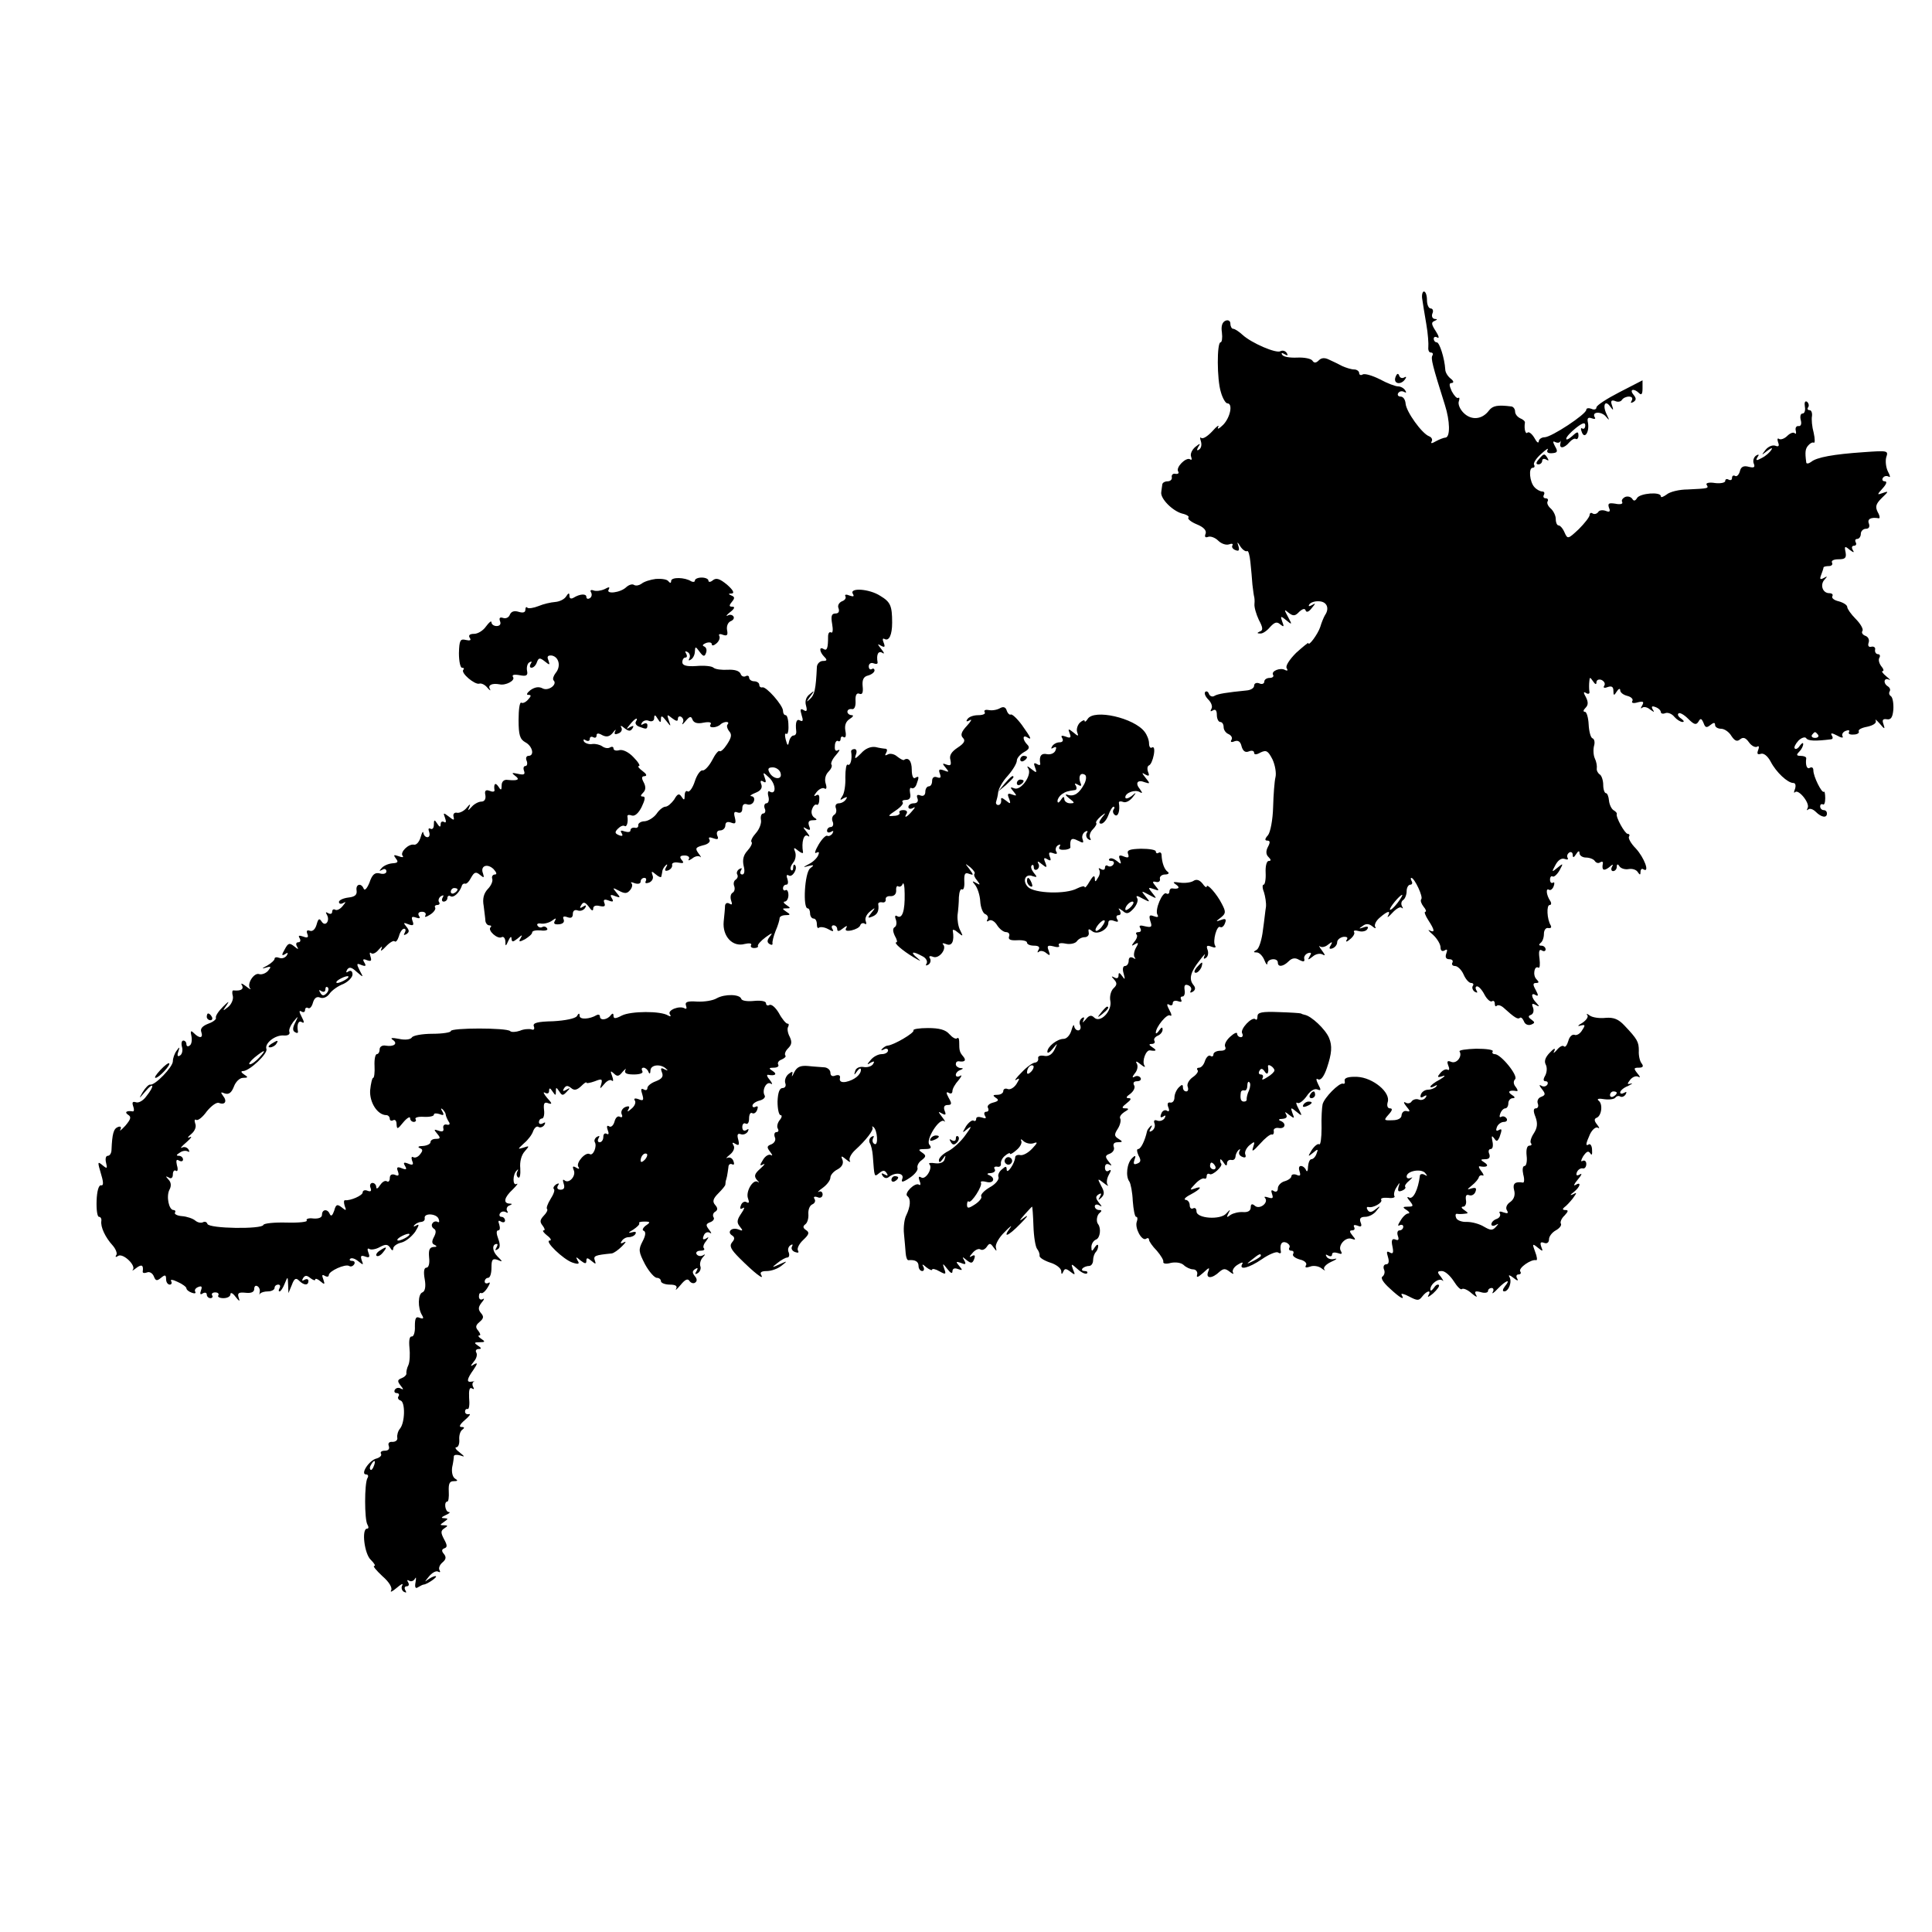
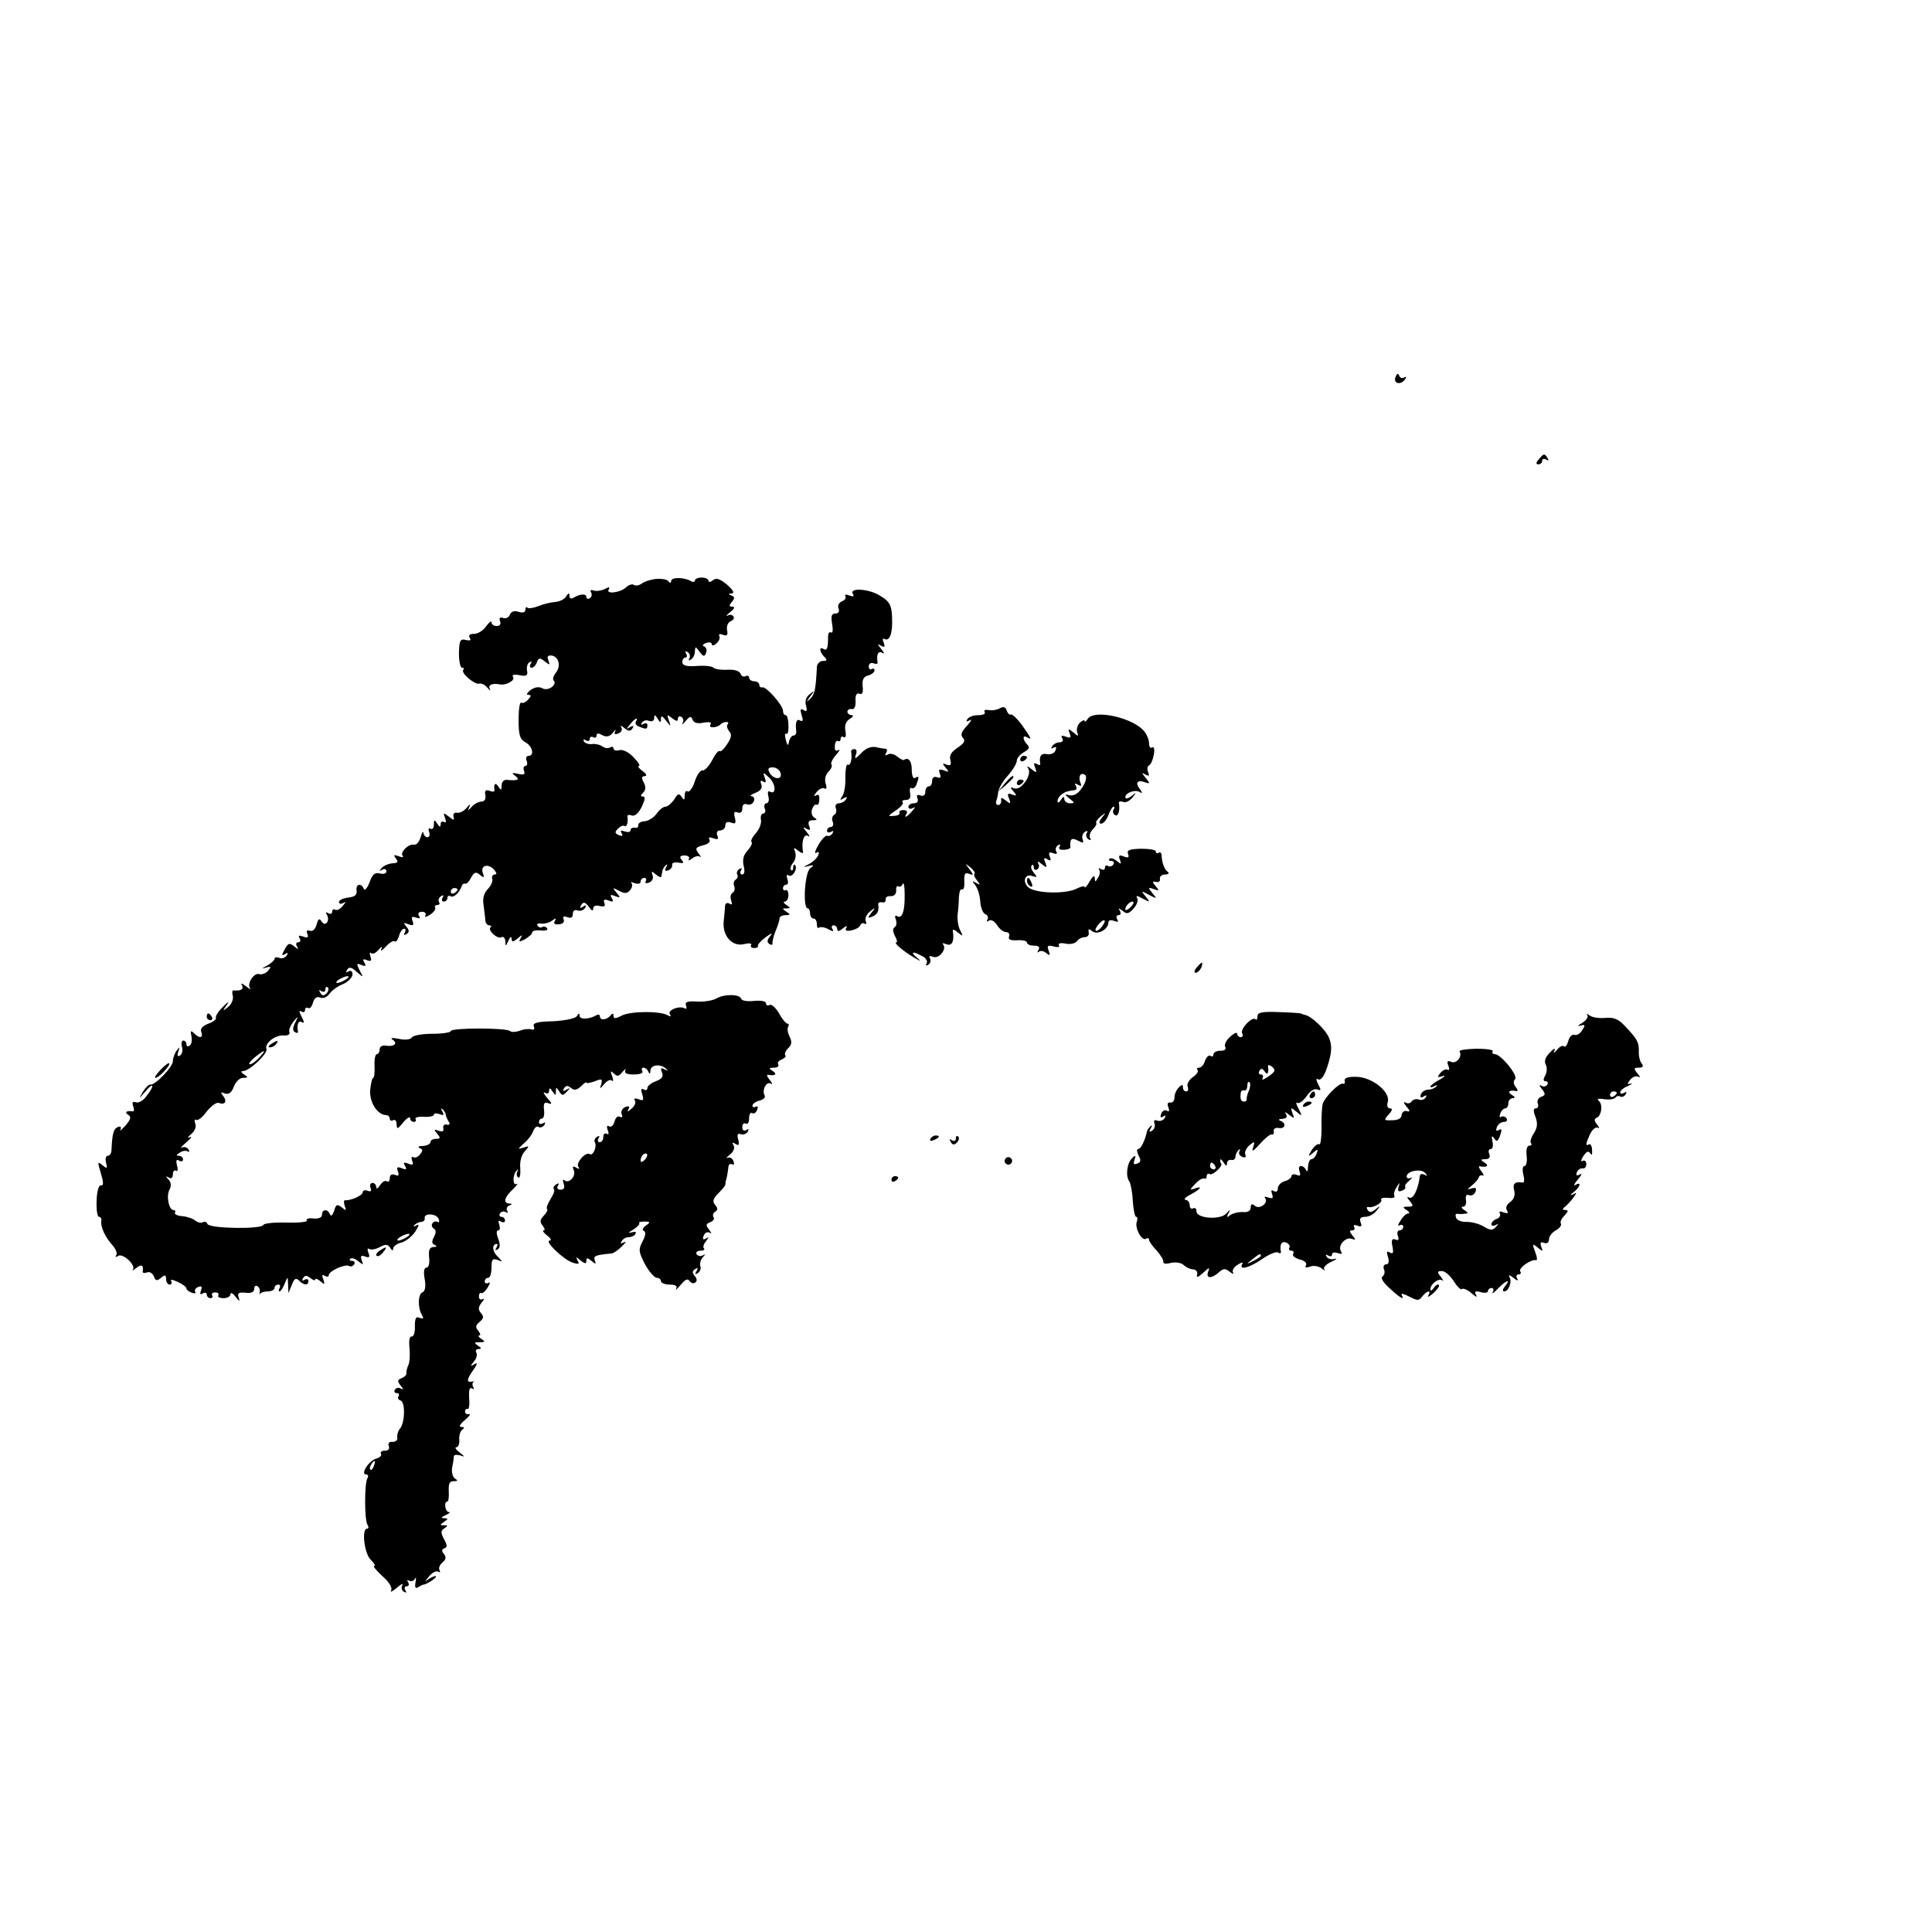
<svg xmlns="http://www.w3.org/2000/svg" version="1.0" width="570pt" height="570pt" viewBox="0 0 570 570" preserveAspectRatio="xMidYMid meet">
  <g transform="translate(0,570) scale(0.1,-0.1)" fill="#000000" stroke="none">
-     <path d="M4196 4818 c2 -13 7 -46 12 -74 5 -28 7 -59 6 -68 -1 -9 2 -16 7 -16 6 0 8 -4 5 -9 -5 -8 0 -29 37 -146 15 -47 16 -94 2 -96 -5 0 -18 -5 -29 -11 -12 -7 -16 -7 -12 0 3 5 0 12 -8 15 -21 8 -67 72 -69 96 -1 12 -7 21 -15 21 -7 0 -10 5 -7 10 4 6 11 7 17 4 7 -4 8 -2 4 4 -4 7 -14 12 -21 12 -8 0 -32 9 -54 21 -22 11 -45 18 -51 14 -5 -3 -10 -1 -10 4 0 6 -7 11 -15 11 -8 0 -24 5 -35 10 -11 6 -28 14 -39 19 -12 6 -22 6 -30 -2 -8 -8 -14 -9 -19 -1 -4 6 -24 10 -45 9 -21 -1 -40 2 -44 8 -4 6 -1 7 7 2 9 -5 11 -4 6 4 -4 6 -12 8 -18 5 -12 -8 -86 24 -112 48 -11 10 -23 18 -28 18 -4 0 -8 7 -8 15 0 8 -6 12 -14 9 -10 -4 -14 -16 -11 -35 2 -16 0 -29 -4 -29 -11 0 -11 -110 1 -147 5 -18 14 -33 19 -33 17 0 9 -41 -12 -63 -12 -12 -19 -15 -15 -7 4 8 -4 3 -17 -12 -14 -15 -28 -24 -33 -20 -4 4 -4 -1 -1 -10 3 -10 1 -20 -5 -24 -7 -5 -8 -2 -3 7 8 12 6 12 -9 0 -9 -8 -15 -20 -12 -28 3 -8 2 -12 -3 -8 -12 7 -43 -24 -35 -36 3 -5 0 -8 -8 -7 -7 2 -12 -3 -11 -9 2 -7 -4 -13 -12 -13 -8 0 -16 -4 -16 -10 -1 -5 -2 -16 -3 -22 -3 -19 33 -55 61 -63 14 -3 23 -9 19 -12 -3 -4 8 -13 25 -20 20 -8 29 -18 26 -27 -4 -10 -1 -13 7 -10 7 3 21 -2 30 -11 9 -9 23 -14 32 -11 8 3 13 2 10 -3 -3 -5 1 -11 9 -14 10 -4 12 -1 9 11 -5 15 -4 15 6 -1 6 -9 15 -15 19 -13 4 3 8 -12 10 -32 2 -20 5 -50 6 -67 2 -16 4 -32 5 -35 1 -3 2 -13 1 -22 -1 -9 5 -30 13 -47 12 -22 13 -31 3 -34 -9 -4 -9 -6 1 -6 7 -1 20 8 29 19 13 14 20 17 30 8 11 -9 12 -7 6 8 -6 17 -5 18 12 4 17 -14 18 -14 5 10 -12 22 -12 24 2 12 13 -10 19 -10 31 3 10 9 17 11 19 4 2 -7 10 -4 18 7 12 14 12 16 1 9 -9 -5 -12 -4 -8 2 4 6 17 10 29 9 23 -1 31 -21 17 -41 -3 -5 -10 -21 -14 -35 -7 -21 -35 -59 -35 -47 0 2 -16 -11 -36 -29 -20 -20 -32 -39 -28 -45 4 -7 3 -9 -4 -6 -14 9 -43 -3 -36 -14 3 -5 -2 -9 -10 -9 -9 0 -16 -5 -16 -11 0 -6 -7 -9 -15 -5 -8 3 -15 0 -15 -7 0 -7 -10 -13 -22 -14 -60 -6 -85 -10 -95 -16 -6 -4 -13 -1 -16 5 -2 7 -7 10 -11 7 -4 -4 0 -14 9 -23 9 -9 13 -21 9 -27 -4 -8 -3 -9 4 -5 8 5 12 0 12 -13 0 -12 5 -21 10 -21 6 0 10 -7 10 -15 0 -9 7 -18 15 -21 8 -4 12 -11 8 -17 -4 -6 0 -8 9 -4 11 4 18 -1 21 -15 4 -14 11 -19 21 -15 9 4 16 2 16 -4 0 -6 7 -6 19 1 17 8 22 5 35 -20 8 -17 12 -41 9 -53 -3 -12 -6 -52 -7 -89 -1 -37 -8 -73 -15 -82 -10 -11 -10 -16 -2 -16 8 0 9 -5 2 -18 -7 -13 -6 -23 1 -30 8 -8 9 -12 1 -12 -6 0 -10 -15 -9 -35 1 -19 -2 -35 -6 -35 -4 0 -4 -10 1 -22 4 -13 7 -32 6 -43 -2 -11 -5 -42 -9 -69 -3 -27 -11 -53 -18 -58 -11 -6 -11 -8 0 -8 7 0 17 -10 22 -22 5 -13 9 -17 9 -10 1 14 31 17 31 2 0 -14 16 -12 32 4 10 10 20 11 31 4 12 -6 17 -6 15 3 -2 6 3 14 11 17 10 3 11 0 5 -9 -7 -12 -5 -12 9 -1 9 8 22 10 29 6 9 -5 8 -2 -2 12 -8 10 -10 16 -6 12 5 -4 16 -2 24 5 13 10 14 9 8 -2 -6 -9 -4 -12 5 -9 8 3 14 11 14 18 0 7 8 14 18 16 11 1 15 -2 10 -9 -4 -7 1 -6 10 2 9 7 15 17 12 21 -3 5 3 6 14 3 10 -3 22 0 25 6 5 7 0 9 -11 5 -15 -5 -15 -4 -3 4 10 8 19 7 29 -1 8 -7 12 -7 8 -1 -3 6 3 18 14 27 23 20 33 22 24 5 -4 -7 2 -3 13 9 11 12 23 19 27 15 5 -4 5 -2 1 5 -3 6 -2 14 4 18 5 3 10 15 10 26 0 10 5 19 11 19 5 0 7 5 4 10 -3 6 -4 10 -1 10 9 0 36 -57 29 -63 -3 -4 0 -13 7 -22 7 -8 9 -15 5 -15 -4 0 0 -11 9 -25 19 -29 20 -38 4 -30 -7 4 -3 -2 10 -13 12 -11 22 -28 22 -37 0 -10 5 -13 12 -9 8 5 9 2 5 -9 -4 -11 -1 -17 9 -17 8 0 12 -4 9 -10 -3 -5 0 -10 8 -10 7 0 19 -11 25 -25 6 -14 16 -25 22 -25 6 0 9 -4 5 -9 -3 -5 0 -13 6 -17 8 -4 9 -3 5 4 -4 7 -3 12 2 12 5 0 15 -11 22 -25 7 -13 17 -22 22 -19 4 3 8 0 8 -7 0 -7 3 -10 6 -6 4 3 12 1 20 -6 33 -30 42 -35 48 -30 3 3 8 -1 12 -10 3 -9 12 -13 21 -10 12 5 12 7 1 15 -10 7 -10 11 -1 14 7 3 9 12 6 21 -5 12 -3 14 8 8 11 -6 12 -5 2 6 -16 16 -17 33 -2 23 8 -4 8 0 0 15 -9 16 -9 21 1 21 9 0 9 3 1 11 -12 12 -6 42 6 34 4 -2 5 10 3 27 -3 21 -1 29 7 24 6 -4 11 -2 11 3 0 6 -6 11 -12 11 -8 0 -9 3 -3 8 6 4 10 16 10 27 0 11 6 19 13 17 8 -1 10 2 7 8 -11 18 -13 60 -3 60 5 0 6 6 1 13 -11 17 -13 38 -3 32 4 -3 11 2 14 11 3 8 2 13 -2 10 -5 -3 -9 1 -9 9 0 8 4 12 8 9 4 -2 13 6 20 18 12 22 11 22 -6 8 -17 -14 -18 -14 -6 8 8 15 18 21 27 18 8 -3 12 -2 9 3 -3 5 -1 12 5 16 5 3 10 0 10 -7 0 -9 3 -9 10 2 6 10 10 11 10 3 0 -7 9 -13 19 -13 11 0 23 -5 26 -10 4 -6 11 -8 16 -4 5 3 9 2 8 -3 -4 -20 2 -24 18 -12 11 10 14 10 9 2 -4 -7 -2 -13 3 -13 6 0 11 6 11 13 0 8 3 9 8 1 4 -6 16 -10 27 -8 11 2 23 -2 27 -9 6 -9 8 -9 8 1 0 7 4 11 9 7 19 -11 2 35 -23 62 -14 14 -23 30 -20 35 3 4 1 8 -4 8 -8 0 -36 50 -32 59 1 2 -3 7 -10 11 -6 4 -12 17 -13 28 -1 12 -5 22 -9 22 -4 0 -8 11 -8 24 0 14 -5 28 -10 31 -6 4 -10 12 -9 18 1 7 -1 20 -6 30 -4 9 -5 26 -2 37 3 10 1 20 -5 22 -5 2 -10 20 -11 41 -1 20 -6 37 -11 37 -6 0 -5 5 2 12 8 8 8 17 1 31 -8 14 -8 18 1 12 7 -4 11 -1 9 6 -1 8 -1 21 0 29 1 13 2 13 11 0 6 -9 10 -11 10 -3 0 7 7 10 15 7 8 -4 12 -11 8 -17 -4 -6 0 -8 10 -4 12 4 17 1 17 -11 0 -15 2 -15 10 -2 5 8 10 10 10 4 0 -7 9 -14 21 -17 12 -3 18 -10 15 -15 -4 -6 3 -8 16 -4 16 4 19 2 13 -9 -5 -8 -5 -11 0 -7 4 4 15 2 23 -5 13 -9 14 -9 8 0 -5 9 -2 11 8 7 9 -3 16 -10 16 -15 0 -4 6 -6 13 -3 8 3 20 -2 27 -11 7 -8 18 -15 24 -15 6 0 4 4 -4 10 -8 5 -12 12 -8 15 3 4 16 -3 28 -15 18 -18 24 -20 31 -9 6 11 9 10 15 -4 5 -14 9 -15 20 -6 10 8 14 8 14 0 0 -6 8 -11 18 -11 9 0 23 -9 30 -21 10 -15 17 -18 26 -10 9 7 16 5 26 -9 7 -10 18 -16 24 -13 5 4 7 0 3 -10 -4 -11 -2 -14 8 -11 8 3 20 -6 29 -23 16 -31 50 -63 67 -63 6 0 8 -7 5 -17 -4 -10 -4 -14 0 -10 10 10 45 -33 37 -47 -3 -6 -3 -8 2 -4 4 4 14 1 22 -7 17 -17 33 -19 33 -5 0 6 -4 10 -10 10 -5 0 -10 5 -10 11 0 5 3 8 8 6 4 -3 7 5 7 18 0 13 -2 22 -4 19 -6 -5 -31 45 -31 63 0 8 -4 11 -10 8 -9 -6 -14 8 -11 28 0 4 -7 7 -16 7 -13 0 -14 3 -5 12 7 7 12 17 12 23 0 5 -4 3 -10 -5 -5 -8 -12 -12 -15 -8 -3 3 2 13 11 23 9 9 20 12 23 7 5 -8 27 -9 74 -3 5 1 5 6 1 12 -4 7 1 7 16 -1 12 -7 20 -8 16 -2 -3 5 1 13 10 16 8 3 12 2 9 -4 -3 -5 3 -8 14 -7 11 0 17 5 15 9 -3 5 8 11 25 14 18 4 28 11 25 18 -3 6 2 2 12 -9 14 -17 16 -17 11 -2 -5 13 -2 17 10 15 12 -2 17 6 19 29 1 18 -2 35 -7 39 -5 3 -7 9 -4 14 3 5 1 11 -5 15 -15 9 -12 27 3 20 6 -4 3 1 -7 9 -11 9 -16 16 -12 16 5 0 3 7 -4 15 -6 8 -9 19 -5 25 3 5 1 10 -4 10 -6 0 -10 6 -9 13 2 6 -3 11 -11 9 -8 -2 -11 3 -8 12 3 8 -1 17 -9 20 -9 3 -13 10 -9 15 3 5 -6 21 -20 35 -14 14 -25 30 -25 35 0 6 -11 13 -25 17 -14 3 -22 10 -19 15 3 5 -1 9 -9 9 -20 0 -28 25 -14 40 9 10 9 11 -2 5 -11 -6 -13 -4 -8 9 4 10 7 20 7 22 0 2 7 4 16 4 8 0 12 5 9 10 -3 6 5 10 19 10 20 0 24 4 21 21 -4 18 -2 19 12 7 12 -9 15 -9 9 0 -4 7 -2 12 4 12 6 0 8 5 5 10 -3 6 -1 10 4 10 6 0 11 7 11 15 0 8 7 15 15 15 9 0 12 6 9 15 -6 14 6 20 29 16 4 -1 3 8 -3 18 -8 16 -6 24 12 42 20 19 21 21 4 15 -19 -7 -19 -6 -1 14 11 12 13 20 6 20 -7 0 -9 5 -6 10 4 6 11 7 17 4 6 -4 5 2 -2 15 -6 12 -8 31 -5 42 7 20 4 20 -67 15 -88 -6 -139 -15 -155 -29 -7 -5 -14 -6 -14 -1 -4 30 -3 40 6 50 6 7 13 10 16 8 4 -2 4 11 0 29 -5 18 -7 40 -5 50 1 9 -2 17 -7 17 -6 0 -8 4 -4 9 3 5 1 12 -4 16 -6 3 -8 -3 -6 -15 2 -11 -1 -20 -7 -20 -6 0 -8 -9 -5 -20 3 -11 0 -18 -7 -17 -6 1 -10 -5 -8 -13 2 -8 1 -12 -3 -8 -4 4 -14 0 -22 -8 -8 -8 -19 -12 -24 -9 -5 4 -6 -1 -3 -10 4 -10 2 -14 -8 -10 -8 3 -21 -2 -29 -12 -13 -17 -13 -17 5 -3 12 9 17 10 12 3 -4 -7 -16 -18 -28 -24 -16 -9 -19 -8 -13 2 6 8 4 10 -4 5 -7 -5 -10 -15 -7 -23 5 -12 1 -14 -15 -10 -15 4 -23 0 -26 -14 -3 -10 -9 -16 -14 -13 -5 3 -9 0 -9 -6 0 -6 -4 -8 -10 -5 -5 3 -10 2 -10 -4 0 -5 -14 -8 -30 -6 -18 3 -28 0 -25 -5 7 -11 6 -11 -56 -14 -25 0 -53 -7 -62 -15 -10 -7 -17 -10 -17 -5 0 14 -61 9 -70 -5 -5 -9 -10 -10 -14 -3 -4 6 -13 9 -21 6 -8 -4 -12 -10 -9 -15 3 -6 -6 -8 -20 -5 -20 3 -23 1 -19 -12 5 -11 2 -14 -10 -9 -9 3 -19 2 -22 -4 -4 -5 -11 -7 -16 -4 -5 4 -9 1 -9 -4 0 -6 -15 -25 -32 -42 -32 -30 -33 -30 -42 -10 -5 12 -13 21 -18 21 -4 0 -8 8 -8 19 0 10 -7 24 -15 31 -8 7 -12 16 -9 21 3 5 0 9 -6 9 -6 0 -8 5 -5 10 3 6 1 10 -5 10 -6 0 -17 6 -23 13 -14 15 -18 57 -5 57 5 0 7 4 4 9 -3 4 6 19 21 32 14 13 23 19 19 12 -4 -7 1 -11 13 -10 16 1 18 5 9 20 -7 13 -7 17 0 13 6 -3 12 -3 15 1 2 5 2 2 1 -4 -5 -18 11 -16 26 2 7 8 16 13 19 10 4 -2 8 2 8 10 0 13 -4 12 -19 -2 -10 -9 -18 -12 -17 -7 0 5 13 19 28 31 20 16 28 18 28 8 0 -8 -4 -12 -9 -9 -4 3 -5 -2 -1 -11 8 -22 23 1 18 28 -3 13 0 17 11 13 8 -3 13 -2 9 3 -10 17 20 18 33 2 11 -13 11 -12 2 7 -13 27 -4 44 11 22 9 -12 10 -11 5 4 -5 13 -2 17 9 13 8 -4 17 -2 20 3 4 6 13 10 21 10 9 0 12 -5 8 -12 -4 -7 -3 -8 5 -4 9 6 9 11 0 22 -13 16 2 19 17 4 7 -7 10 -2 10 14 l0 24 -68 -35 c-37 -19 -68 -39 -68 -45 0 -6 -7 -8 -15 -4 -8 3 -15 2 -15 -3 0 -13 -103 -81 -123 -81 -9 0 -17 -6 -17 -12 -1 -7 -6 -3 -13 10 -7 12 -16 19 -20 16 -6 -7 -11 10 -8 29 1 4 -6 10 -14 13 -8 4 -15 12 -15 20 0 8 -6 15 -12 15 -40 5 -54 2 -65 -12 -20 -27 -52 -30 -75 -7 -11 11 -17 26 -14 34 3 8 2 13 -2 10 -4 -2 -12 7 -19 20 -8 18 -8 24 0 24 7 1 6 6 -3 13 -9 7 -16 19 -16 27 -2 33 -17 80 -25 80 -5 0 -9 5 -9 11 0 5 5 7 11 3 6 -3 4 5 -5 19 -13 20 -14 26 -4 30 9 4 10 6 1 6 -7 1 -10 8 -7 16 4 8 1 15 -5 15 -6 0 -11 11 -11 25 0 14 -4 25 -9 25 -4 0 -7 -10 -5 -22z m1168 -1286 c3 -5 -1 -9 -9 -9 -8 0 -12 4 -9 9 3 4 7 8 9 8 2 0 6 -4 9 -8z m-1241 -496 c-10 -13 -20 -22 -22 -20 -4 4 29 44 36 44 2 0 -4 -11 -14 -24z" />
    <path d="M4117 4587 c-7 -20 17 -24 29 -5 4 6 3 8 -4 4 -5 -3 -12 -1 -14 6 -3 8 -7 6 -11 -5z" />
    <path d="M4540 4345 c-9 -10 -9 -15 -1 -15 6 0 11 5 11 11 0 5 5 7 12 3 7 -4 8 -3 4 4 -9 15 -11 15 -26 -3z" />
    <path d="M1935 3992 c-16 -2 -35 -8 -42 -14 -7 -5 -16 -7 -22 -4 -5 4 -15 1 -23 -6 -17 -17 -62 -22 -52 -7 4 8 1 8 -12 1 -11 -5 -25 -7 -33 -4 -8 3 -11 0 -7 -6 3 -6 2 -13 -4 -17 -5 -3 -10 -2 -10 4 0 10 -19 9 -37 -2 -8 -5 -13 -3 -13 5 0 10 -3 9 -10 -2 -5 -8 -19 -15 -32 -16 -13 -1 -35 -6 -49 -12 -15 -6 -30 -8 -33 -5 -3 4 -6 1 -6 -6 0 -8 -7 -10 -20 -6 -13 4 -22 1 -26 -9 -3 -8 -12 -12 -20 -9 -9 3 -12 0 -9 -9 4 -9 0 -15 -10 -15 -8 0 -15 5 -15 11 0 6 -7 0 -16 -12 -8 -12 -24 -22 -35 -22 -13 0 -18 -4 -13 -12 5 -7 1 -9 -12 -6 -16 4 -19 -1 -20 -39 0 -23 4 -43 9 -43 6 0 7 -3 4 -6 -9 -9 34 -45 47 -41 6 2 17 -3 24 -12 8 -9 11 -10 7 -3 -6 11 7 17 29 13 18 -4 46 11 40 21 -5 7 2 9 19 6 20 -4 25 -1 22 13 -2 10 1 22 7 25 7 4 8 2 4 -4 -4 -7 -3 -12 2 -12 6 0 13 7 16 16 5 14 9 14 23 3 15 -12 16 -12 11 3 -5 11 -2 15 10 14 21 -4 28 -32 11 -52 -6 -8 -9 -17 -6 -21 13 -12 -15 -33 -32 -24 -11 6 -23 4 -36 -5 -10 -8 -13 -14 -7 -14 10 0 10 -3 0 -14 -7 -8 -16 -12 -20 -9 -5 2 -8 -21 -8 -51 0 -45 4 -57 20 -66 21 -11 28 -40 9 -40 -6 0 -9 -7 -5 -15 3 -8 1 -15 -4 -15 -5 0 -7 -6 -4 -14 4 -11 0 -13 -18 -9 -18 4 -20 3 -8 -6 15 -11 8 -15 -22 -12 -11 2 -18 -5 -18 -16 0 -15 -2 -16 -10 -3 -9 13 -14 7 -11 -12 0 -4 -6 -5 -15 -1 -11 4 -15 0 -12 -13 2 -12 -3 -19 -12 -19 -8 0 -21 -7 -28 -15 -12 -13 -13 -13 -7 0 4 9 1 8 -8 -3 -8 -10 -21 -16 -28 -15 -8 2 -13 -3 -11 -11 3 -12 1 -12 -14 0 -16 12 -17 12 -11 -4 4 -11 3 -16 -3 -12 -6 3 -10 0 -10 -7 0 -9 -3 -9 -10 2 -8 13 -10 12 -10 -3 0 -10 -4 -15 -10 -12 -6 3 -7 -1 -4 -9 3 -9 1 -16 -5 -16 -6 0 -11 6 -12 13 -1 6 -4 1 -8 -13 -4 -14 -13 -24 -20 -22 -16 3 -42 -23 -33 -33 4 -5 -2 -5 -12 -1 -15 5 -16 4 -8 -7 8 -10 6 -13 -10 -14 -12 -1 -26 -7 -32 -14 -8 -9 -8 -10 2 -5 6 4 12 2 12 -5 0 -6 -8 -9 -19 -6 -15 4 -23 -3 -31 -27 -7 -17 -14 -25 -17 -18 -7 18 -24 14 -21 -5 2 -13 -5 -19 -24 -21 -16 -2 -28 -8 -28 -13 0 -6 6 -7 13 -3 8 5 8 3 -2 -9 -7 -9 -17 -14 -22 -11 -5 3 -9 0 -9 -6 0 -6 -5 -8 -12 -4 -7 4 -8 3 -4 -4 11 -18 -4 -38 -15 -21 -7 11 -10 9 -15 -9 -4 -14 -12 -21 -20 -18 -8 3 -11 0 -7 -10 4 -10 0 -12 -13 -7 -12 4 -15 3 -10 -5 4 -7 2 -12 -4 -12 -6 0 -8 -5 -4 -12 6 -10 4 -10 -8 0 -14 11 -18 10 -28 -9 -10 -17 -9 -20 1 -14 8 6 10 4 5 -4 -5 -7 -14 -10 -22 -7 -8 3 -14 2 -14 -3 0 -4 -10 -13 -22 -20 -16 -8 -17 -10 -4 -6 16 5 17 3 7 -9 -7 -8 -19 -12 -26 -10 -15 6 -38 -29 -27 -42 4 -5 -2 -2 -12 6 -13 10 -17 10 -12 3 6 -12 -4 -17 -25 -15 -4 1 -5 -7 -2 -17 2 -9 -4 -24 -14 -32 -17 -13 -17 -13 -4 6 9 13 5 11 -11 -5 -14 -14 -23 -28 -21 -33 2 -4 -8 -12 -22 -17 -18 -7 -25 -15 -21 -25 6 -18 -5 -20 -22 -3 -9 9 -11 7 -7 -10 2 -12 0 -24 -6 -27 -5 -4 -9 -1 -9 4 0 6 -4 11 -9 11 -5 0 -7 -8 -4 -19 3 -10 0 -22 -6 -25 -7 -5 -9 0 -5 11 5 15 4 16 -5 3 -6 -8 -11 -22 -11 -31 0 -17 -53 -72 -67 -69 -4 1 -14 -9 -22 -22 -12 -21 -12 -21 8 2 25 30 28 17 3 -14 -9 -13 -23 -21 -31 -18 -10 3 -12 0 -8 -12 3 -8 3 -15 -1 -15 -18 3 -26 -2 -14 -10 10 -6 8 -13 -8 -32 -12 -13 -19 -18 -15 -12 4 8 1 11 -7 8 -13 -5 -17 -20 -19 -67 0 -10 -5 -18 -11 -18 -6 0 -8 -9 -5 -21 4 -16 3 -18 -9 -8 -17 14 -17 13 -5 -28 7 -23 6 -32 -1 -30 -7 1 -12 -18 -13 -45 -1 -27 2 -48 7 -48 5 0 8 -6 7 -12 -3 -18 12 -49 33 -72 9 -10 15 -24 11 -29 -4 -6 -1 -7 6 -2 15 8 53 -29 43 -41 -4 -5 1 -2 10 5 16 12 22 9 19 -11 0 -4 5 -5 13 -2 7 3 16 -2 20 -12 5 -13 9 -14 21 -4 12 10 15 9 15 -4 0 -9 5 -16 11 -16 5 0 7 5 4 10 -4 6 5 5 19 -2 14 -6 26 -15 26 -19 0 -4 7 -10 16 -13 8 -3 13 -2 10 3 -3 5 1 11 9 14 10 4 12 1 8 -10 -4 -11 -2 -14 5 -9 7 4 12 2 12 -3 0 -6 5 -11 11 -11 5 0 8 4 5 8 -3 5 1 9 9 9 8 0 12 -4 9 -9 -3 -4 4 -8 15 -8 12 0 21 5 21 12 0 6 7 3 15 -8 11 -14 14 -15 9 -2 -4 13 0 16 20 14 17 -2 26 2 26 11 0 8 4 12 10 8 5 -3 8 -11 6 -18 -1 -7 -1 -9 1 -4 3 4 13 7 24 7 10 0 19 5 19 10 0 6 5 10 11 10 5 0 7 -4 4 -10 -3 -5 -4 -10 0 -10 3 0 10 10 15 23 9 22 9 22 10 -3 l1 -25 10 24 c7 19 12 22 21 13 15 -15 28 -15 28 -1 0 5 -5 7 -12 3 -7 -4 -8 -3 -4 5 6 9 11 9 22 0 8 -6 14 -8 14 -4 0 4 7 2 15 -5 13 -11 14 -10 9 5 -5 13 -4 16 4 11 7 -4 12 -3 12 2 0 12 49 34 60 27 5 -3 11 -1 15 5 3 5 1 10 -6 10 -7 0 -9 3 -6 6 4 4 14 1 24 -7 15 -12 16 -12 10 3 -4 13 -2 15 10 11 13 -5 15 -2 10 11 -4 10 -3 15 3 11 5 -3 19 -1 31 6 17 9 23 8 30 -2 5 -9 9 -10 9 -3 0 7 11 15 24 18 13 3 31 18 41 32 11 18 13 24 4 19 -8 -5 -11 -4 -6 1 5 5 14 9 20 9 7 1 11 5 10 11 -3 16 35 14 41 -2 3 -8 2 -12 -3 -9 -5 3 -12 1 -15 -4 -4 -5 -2 -12 4 -16 7 -4 7 -12 0 -25 -7 -13 -6 -20 3 -23 7 -4 6 -6 -4 -6 -12 -1 -15 -9 -13 -31 2 -17 -1 -30 -8 -30 -7 0 -9 -12 -5 -34 4 -22 1 -36 -7 -39 -13 -5 -14 -46 -1 -67 6 -10 4 -12 -7 -8 -11 5 -14 -1 -14 -25 1 -18 -4 -31 -9 -30 -7 1 -9 -12 -7 -33 2 -18 1 -42 -3 -51 -5 -10 -7 -22 -6 -26 0 -4 -6 -10 -14 -13 -13 -5 -13 -9 -3 -22 9 -11 9 -13 1 -9 -6 4 -14 3 -18 -3 -3 -5 -1 -10 5 -10 6 0 9 -4 6 -9 -4 -5 -1 -11 6 -13 14 -5 13 -65 -2 -83 -6 -7 -9 -19 -8 -26 2 -8 -5 -13 -14 -13 -10 1 -14 -4 -11 -12 3 -9 -1 -14 -12 -14 -9 0 -14 -4 -11 -9 3 -5 -3 -11 -13 -14 -22 -5 -49 -47 -31 -47 6 0 8 -5 4 -11 -9 -16 -9 -122 0 -137 4 -7 4 -12 -1 -12 -17 0 -8 -75 11 -92 10 -10 15 -18 10 -18 -5 0 6 -13 24 -30 21 -18 30 -35 26 -42 -4 -7 3 -4 16 7 13 11 20 15 17 8 -4 -6 -2 -15 4 -19 8 -4 9 -3 5 4 -4 7 -2 12 4 12 6 0 8 5 4 12 -4 6 -3 8 4 4 5 -3 13 0 16 6 4 7 4 3 2 -10 -3 -15 0 -20 7 -15 7 4 14 8 17 8 11 1 44 24 35 25 -6 0 -17 -6 -25 -12 -8 -7 -6 -3 4 9 10 13 23 20 29 16 5 -3 7 -1 4 4 -4 6 0 16 8 23 11 9 12 16 5 25 -8 9 -7 14 1 17 9 3 9 9 -1 27 -10 19 -10 25 1 32 11 7 11 9 -1 9 -13 0 -13 1 0 10 13 9 13 10 0 11 -10 0 -8 3 5 9 11 5 15 9 9 9 -11 1 -15 31 -4 31 3 0 5 13 4 30 -1 22 2 30 14 30 13 0 14 2 4 8 -7 5 -10 19 -8 33 3 13 5 28 5 33 1 4 9 5 19 2 14 -5 14 -4 -2 9 -11 8 -15 15 -10 15 6 0 10 10 9 23 -1 12 3 25 9 29 7 5 7 8 -3 8 -8 0 -4 8 10 20 13 11 19 19 13 18 -7 -2 -12 2 -12 7 0 6 3 9 8 8 4 -1 6 14 4 33 -1 22 1 32 8 28 6 -4 8 -2 4 4 -3 5 -3 12 1 15 5 2 2 2 -4 1 -18 -4 -16 7 4 35 12 18 13 22 2 16 -12 -8 -12 -6 -1 8 8 9 11 21 7 27 -3 5 0 10 7 10 9 0 9 3 -2 10 -12 8 -12 10 5 10 17 0 17 2 5 10 -8 5 -11 10 -6 10 5 0 3 6 -3 14 -9 10 -8 16 4 26 12 10 13 16 4 26 -9 11 -8 18 2 31 8 9 9 14 3 10 -6 -3 -11 0 -11 8 0 8 3 12 7 10 3 -2 12 5 19 17 7 11 8 17 2 13 -6 -3 -11 -1 -11 4 0 6 5 11 10 11 6 0 10 13 10 30 0 24 3 28 18 23 16 -7 16 -6 -1 11 -15 15 -16 36 -1 36 3 0 2 -5 -2 -12 -4 -7 -3 -8 4 -4 8 4 8 15 2 31 -6 16 -6 25 0 25 5 0 6 7 3 17 -4 11 -3 14 5 9 7 -4 12 -2 12 3 0 6 -5 11 -11 11 -5 0 -7 5 -4 10 4 6 11 7 17 4 6 -4 8 -2 4 4 -3 5 0 13 6 15 10 4 10 6 1 6 -19 1 -16 18 10 42 12 12 17 19 11 16 -12 -7 -12 29 1 40 4 5 5 3 1 -4 -3 -6 -2 -14 3 -17 5 -3 7 9 6 27 -2 19 3 39 13 50 15 17 14 17 -4 11 -18 -5 -17 -5 2 13 12 10 24 26 27 36 4 10 11 16 16 12 5 -3 13 0 17 6 4 8 3 9 -4 5 -7 -4 -12 -2 -12 3 0 6 4 11 9 11 5 0 8 12 6 26 -2 19 1 24 13 19 12 -4 11 0 -4 16 -10 12 -13 19 -6 15 7 -4 12 -2 12 6 0 9 3 9 10 -2 9 -13 10 -13 10 0 0 13 1 13 10 0 8 -13 11 -13 22 -1 11 11 11 13 -1 6 -10 -6 -12 -4 -7 4 6 9 11 9 21 1 9 -8 17 -6 29 5 9 9 16 14 16 11 0 -3 11 -1 25 4 20 8 23 7 19 -8 -5 -16 -5 -16 9 0 8 10 18 14 22 10 5 -4 5 2 1 13 -6 16 -5 17 5 8 10 -10 15 -9 26 5 8 9 12 11 8 5 -4 -9 3 -13 25 -13 18 0 29 4 25 10 -3 6 -2 10 4 10 5 0 12 -6 14 -12 3 -8 6 -6 6 4 1 18 33 20 48 3 5 -4 2 -4 -6 0 -11 6 -13 4 -8 -9 5 -12 0 -19 -18 -26 -14 -5 -25 -14 -25 -20 0 -6 -5 -8 -11 -4 -8 4 -9 0 -4 -15 5 -17 3 -20 -11 -14 -11 4 -15 2 -11 -4 4 -6 -1 -17 -10 -24 -11 -10 -14 -10 -9 -2 5 9 2 11 -9 7 -9 -4 -14 -13 -11 -21 4 -8 1 -11 -5 -8 -6 4 -13 -2 -16 -14 -3 -11 -10 -18 -16 -14 -6 4 -8 0 -4 -11 4 -10 3 -15 -3 -11 -6 3 -10 -1 -10 -9 0 -9 -5 -16 -11 -16 -5 0 -7 5 -3 12 4 7 3 8 -5 4 -6 -4 -9 -11 -6 -16 7 -12 -5 -41 -15 -35 -12 8 -41 -25 -34 -37 5 -7 2 -8 -6 -3 -10 6 -12 4 -7 -8 7 -17 -15 -41 -28 -29 -5 4 -5 -1 -2 -10 4 -12 1 -18 -9 -18 -9 0 -12 5 -8 12 5 7 3 8 -5 4 -7 -5 -10 -11 -7 -14 4 -3 -1 -16 -10 -30 -8 -13 -13 -26 -10 -29 3 -3 -2 -12 -10 -20 -11 -12 -12 -18 -3 -29 6 -8 8 -14 3 -14 -5 0 0 -7 10 -15 11 -8 14 -15 8 -15 -18 0 40 -56 67 -65 18 -6 22 -4 15 6 -6 12 -5 12 9 0 13 -10 17 -10 17 -1 0 10 3 10 15 0 13 -11 14 -10 10 1 -5 14 0 16 50 21 6 1 19 10 30 21 11 11 14 16 6 12 -9 -5 -12 -4 -7 3 4 7 13 12 21 12 8 0 17 4 20 10 3 6 -1 7 -12 4 -11 -3 -9 0 5 8 12 8 20 16 18 19 -3 3 4 5 15 5 18 0 19 -2 4 -12 -9 -7 -11 -14 -6 -15 7 -3 6 -14 -3 -31 -13 -25 -12 -31 7 -68 12 -22 28 -40 35 -40 6 0 12 -4 12 -10 0 -5 12 -10 26 -10 17 0 23 -4 19 -12 -4 -7 2 -2 13 11 13 16 21 20 26 12 4 -6 12 -9 17 -5 6 4 6 11 -1 19 -8 10 -8 15 1 21 8 5 9 3 4 -6 -6 -9 -4 -11 4 -6 7 5 10 14 7 21 -2 7 1 18 7 25 9 10 9 11 0 6 -6 -3 -14 -2 -18 4 -3 5 2 10 11 10 10 0 14 3 11 7 -4 3 -1 13 6 21 9 13 9 14 0 8 -9 -5 -11 -2 -7 8 3 9 11 13 18 9 6 -4 6 -1 -2 9 -10 13 -10 17 3 22 9 3 14 10 10 15 -3 5 -1 13 5 16 8 5 8 11 0 20 -9 10 -6 19 9 34 12 12 21 23 21 26 0 3 1 7 1 10 1 3 3 10 4 15 1 6 3 17 4 26 0 8 5 12 11 9 6 -3 7 1 4 9 -3 9 -11 13 -18 10 -6 -3 -3 1 8 10 10 8 15 20 10 27 -5 8 -3 10 6 4 10 -6 12 -3 8 13 -4 14 -2 19 7 16 7 -3 16 0 21 7 4 8 3 10 -4 5 -7 -4 -12 -1 -12 9 0 9 5 13 10 10 6 -3 10 3 10 15 0 12 4 19 9 16 5 -3 12 1 15 10 3 8 2 12 -4 9 -6 -3 -10 -2 -10 3 0 5 9 12 21 15 12 3 18 10 15 15 -9 15 5 43 18 35 6 -4 5 1 -3 11 -8 9 -10 16 -5 15 21 -4 28 2 14 11 -13 8 -12 10 3 10 10 0 16 4 13 9 -3 5 1 12 10 15 9 4 14 9 11 12 -3 4 0 13 8 21 11 11 12 19 5 34 -6 11 -8 24 -5 29 3 6 3 10 -2 10 -4 0 -16 14 -25 31 -10 17 -22 27 -28 24 -5 -3 -10 -1 -10 5 0 6 -14 9 -35 7 -19 -2 -36 0 -38 6 -4 14 -48 15 -72 2 -11 -7 -37 -11 -58 -10 -29 2 -37 -1 -33 -12 3 -8 1 -11 -4 -8 -15 9 -51 -5 -44 -17 5 -7 2 -8 -5 -4 -22 14 -110 13 -136 0 -19 -10 -25 -10 -25 -1 0 8 -3 8 -8 2 -10 -14 -32 -17 -32 -4 0 5 -4 7 -10 4 -20 -12 -50 -14 -50 -2 0 9 -3 8 -8 -1 -5 -7 -34 -13 -70 -15 -47 -1 -61 -5 -57 -15 3 -8 0 -12 -7 -9 -7 2 -23 1 -34 -4 -12 -4 -25 -5 -29 -1 -10 10 -175 10 -175 0 0 -4 -24 -8 -54 -8 -30 0 -58 -5 -61 -11 -4 -6 -20 -8 -38 -4 -21 4 -27 3 -18 -3 16 -11 3 -21 -21 -17 -10 2 -18 -3 -18 -11 0 -8 -4 -14 -8 -14 -5 0 -8 -16 -7 -35 1 -19 -1 -35 -4 -35 -3 0 -7 -17 -9 -37 -2 -36 22 -73 48 -73 5 0 10 -5 10 -11 0 -5 5 -7 10 -4 6 3 10 -2 10 -12 1 -16 3 -15 20 6 11 13 20 18 20 12 0 -6 5 -11 11 -11 5 0 8 4 5 8 -3 5 8 8 24 7 17 -1 30 2 30 6 0 5 7 5 17 2 12 -5 14 -3 8 8 -5 8 -5 11 1 6 5 -5 9 -12 9 -15 0 -4 4 -13 8 -20 6 -8 4 -12 -5 -10 -7 2 -12 -3 -10 -11 2 -9 -3 -11 -14 -7 -14 5 -15 4 -4 -9 10 -12 10 -15 -4 -15 -9 0 -16 -4 -16 -10 0 -5 -10 -10 -22 -11 -13 0 -17 -3 -10 -6 10 -4 10 -8 1 -19 -6 -8 -15 -11 -20 -8 -5 3 -6 -2 -3 -11 5 -11 2 -14 -12 -8 -13 5 -15 3 -9 -7 6 -10 4 -12 -9 -7 -14 6 -17 3 -12 -9 4 -12 2 -15 -9 -10 -9 3 -15 0 -15 -10 0 -8 -4 -13 -9 -9 -6 3 -14 -3 -20 -12 -6 -10 -11 -12 -11 -5 0 6 -5 12 -11 12 -6 0 -9 -7 -6 -14 4 -10 1 -13 -9 -9 -7 3 -14 1 -14 -5 0 -9 -36 -25 -52 -23 -4 0 -4 -7 -1 -17 6 -14 4 -15 -9 -4 -13 10 -17 9 -22 -10 -5 -14 -9 -18 -13 -10 -6 16 -23 15 -23 -2 0 -8 -9 -12 -25 -11 -14 2 -23 -1 -20 -6 3 -4 -23 -7 -59 -6 -36 1 -67 -2 -69 -7 -4 -13 -160 -11 -165 3 -2 6 -8 8 -13 5 -6 -3 -16 -1 -23 5 -7 6 -25 12 -39 13 -14 1 -23 6 -21 10 3 4 1 8 -4 8 -14 0 -22 41 -12 60 6 11 5 22 -3 30 -9 10 -9 11 1 6 7 -5 12 -1 12 9 0 9 4 14 9 11 5 -4 7 4 3 16 -3 14 -2 19 6 14 7 -4 12 -2 12 3 0 6 -6 11 -12 11 -9 0 -8 3 2 9 8 6 18 7 24 4 5 -3 6 -1 2 6 -4 6 -13 9 -19 5 -7 -3 -1 4 13 16 14 12 18 19 10 15 -8 -4 -7 0 4 9 11 9 16 22 12 31 -3 9 -2 14 3 11 5 -3 19 8 31 25 13 16 29 28 36 25 18 -7 25 5 12 21 -8 11 -7 12 5 7 12 -4 20 2 27 20 5 14 17 26 27 26 15 0 16 2 3 10 -9 6 -10 10 -3 10 19 0 74 52 69 65 -6 17 26 42 51 40 12 -1 19 3 17 10 -3 6 3 19 11 30 16 19 16 19 6 -2 -8 -15 -8 -24 -1 -28 6 -4 10 -3 9 2 -4 21 2 34 12 27 7 -4 7 1 -1 16 -8 15 -8 20 -1 16 6 -4 11 -2 11 4 0 6 4 9 9 6 5 -3 11 4 14 15 4 14 11 20 21 16 9 -4 21 1 28 11 7 10 25 23 41 29 15 7 27 20 27 28 0 10 -5 13 -12 9 -7 -5 -8 -3 -4 5 6 9 13 8 28 -6 21 -18 21 -18 9 4 -10 20 -9 22 5 16 13 -5 15 -3 9 7 -6 10 -4 12 8 7 12 -4 14 -2 10 11 -3 9 -3 14 2 10 4 -4 14 0 22 10 10 11 12 12 8 2 -4 -8 2 -5 13 7 11 12 23 19 26 16 4 -4 9 3 13 15 3 12 10 22 15 22 5 0 6 -5 2 -12 -4 -7 -3 -8 5 -4 9 6 9 11 0 22 -10 12 -9 13 6 7 14 -5 17 -3 12 10 -4 12 -2 14 10 10 11 -4 14 -2 9 5 -4 7 -1 12 9 12 9 0 13 -5 10 -11 -4 -6 2 -5 13 2 12 7 18 17 16 21 -3 4 0 8 6 8 6 0 9 4 5 9 -3 5 0 13 6 17 8 4 9 3 5 -4 -4 -7 -2 -12 3 -12 6 0 11 5 11 11 0 5 4 8 9 5 9 -6 26 10 33 29 1 6 6 9 10 8 4 -2 12 6 18 18 9 16 14 18 26 8 12 -10 13 -9 9 4 -9 22 12 31 31 13 9 -10 11 -16 4 -16 -6 0 -10 -6 -8 -12 3 -7 -3 -21 -13 -31 -12 -13 -16 -29 -12 -50 2 -18 5 -38 5 -44 1 -7 6 -13 11 -13 6 0 8 -3 4 -6 -9 -9 21 -36 33 -29 5 3 10 -2 11 -12 0 -16 1 -16 9 2 5 11 9 14 9 6 1 -11 4 -11 18 0 14 12 15 12 9 1 -7 -11 -4 -12 13 -3 11 7 21 15 21 20 0 5 11 7 25 6 14 -2 23 1 19 6 -3 5 -9 7 -14 4 -5 -3 -11 -1 -14 4 -4 5 2 8 11 6 10 -1 24 3 32 9 11 8 13 8 8 -1 -5 -8 -1 -11 12 -10 11 1 17 6 14 14 -4 9 0 11 11 7 11 -4 16 -1 16 10 0 9 6 13 14 10 8 -3 17 0 22 7 5 8 3 10 -6 4 -9 -6 -11 -4 -5 5 6 10 11 9 22 -5 8 -12 13 -14 13 -6 0 8 7 11 19 8 14 -3 18 -1 14 9 -4 10 0 12 13 7 13 -5 15 -3 9 7 -6 10 -4 12 10 6 16 -6 16 -4 4 10 -13 16 -12 16 7 6 17 -9 24 -9 33 2 6 7 8 16 4 20 -4 4 0 4 10 0 10 -3 17 -1 17 5 0 6 5 11 11 11 5 0 7 -4 4 -10 -3 -6 1 -7 10 -4 9 4 14 13 10 22 -4 12 -3 13 10 2 8 -7 16 -10 16 -6 1 3 2 10 3 15 0 5 5 13 10 18 5 5 6 2 1 -6 -5 -9 -3 -12 6 -9 8 3 13 10 12 16 -2 6 7 9 18 7 16 -3 18 -1 10 8 -7 9 -5 13 9 13 10 0 16 -5 12 -11 -3 -5 1 -4 10 2 8 7 19 9 24 5 4 -4 2 1 -5 10 -11 15 -9 18 13 24 15 3 23 11 19 17 -4 7 0 8 11 4 14 -5 17 -3 12 8 -3 9 0 15 9 15 8 0 15 7 15 15 0 9 6 12 17 8 13 -5 15 -2 11 15 -4 15 -2 19 8 15 9 -3 14 1 14 12 0 11 5 15 14 12 8 -3 17 1 20 9 3 8 0 14 -7 15 -7 0 -1 5 12 10 15 6 21 14 17 25 -4 10 -2 13 6 8 8 -5 9 -1 4 12 -6 17 -5 17 15 -2 19 -20 19 -51 -1 -39 -4 3 -6 -4 -3 -15 3 -11 0 -20 -6 -20 -5 0 -8 -7 -5 -15 4 -8 1 -15 -4 -15 -6 0 -9 -9 -7 -19 2 -10 -5 -28 -15 -39 -10 -11 -16 -23 -13 -26 4 -3 -2 -15 -12 -26 -12 -13 -15 -27 -11 -45 4 -15 2 -25 -4 -25 -6 0 -8 5 -4 12 4 7 3 8 -5 4 -6 -4 -9 -11 -6 -16 3 -5 1 -11 -4 -15 -6 -3 -8 -12 -5 -19 3 -8 1 -17 -5 -20 -6 -4 -7 -14 -4 -23 4 -11 3 -14 -5 -9 -7 4 -12 1 -13 -6 0 -7 -2 -28 -4 -47 -4 -43 26 -76 62 -66 13 3 22 2 19 -3 -3 -5 1 -9 9 -9 8 0 13 3 11 6 -2 3 8 15 23 26 18 13 22 14 13 3 -9 -11 -10 -18 -2 -23 6 -4 10 -3 9 2 -1 4 3 21 9 36 7 16 12 33 12 38 0 5 8 9 18 9 14 0 15 2 2 10 -13 9 -13 10 0 10 13 0 13 1 0 10 -8 5 -10 10 -5 10 6 0 11 9 11 19 0 11 -4 17 -8 15 -4 -3 -8 0 -8 5 0 6 4 11 10 11 5 0 6 7 3 17 -4 10 -2 14 4 10 11 -7 28 22 18 31 -3 3 -5 -1 -5 -8 0 -7 -3 -10 -6 -7 -4 4 -1 13 6 22 7 8 9 22 6 31 -6 14 -4 15 9 4 9 -7 15 -9 14 -4 -5 29 2 55 14 48 7 -5 6 0 -3 11 -12 15 -12 17 -1 10 11 -6 13 -4 8 8 -4 12 -1 17 11 17 13 0 14 2 4 8 -7 5 -10 16 -6 25 3 9 9 15 13 13 4 -3 8 4 8 15 1 13 -2 17 -10 12 -7 -4 -6 0 2 10 7 9 18 14 23 11 6 -4 8 1 4 14 -4 12 -1 26 8 35 8 8 12 17 9 21 -3 3 2 16 13 28 10 12 14 18 7 15 -8 -5 -11 0 -10 12 0 11 5 17 9 15 4 -3 8 0 8 6 0 6 4 9 9 5 6 -3 8 5 5 19 -3 17 2 28 13 35 10 6 12 11 6 11 -7 0 -13 5 -13 10 0 6 6 9 13 8 7 -2 12 7 11 24 -1 17 3 25 12 21 8 -3 11 4 9 22 -2 20 3 29 16 32 11 3 19 10 19 15 0 5 -4 7 -8 4 -5 -3 -9 1 -9 8 0 8 7 12 14 9 8 -3 13 -2 12 3 -4 23 2 35 14 28 7 -5 6 0 -3 11 -12 15 -12 17 -1 10 11 -6 13 -4 8 9 -4 9 -3 14 2 11 14 -8 23 12 23 48 0 50 -5 61 -35 79 -32 21 -92 25 -81 6 5 -8 2 -9 -10 -5 -9 4 -15 3 -12 -2 3 -5 -1 -12 -10 -15 -9 -4 -14 -13 -10 -21 3 -9 0 -15 -9 -15 -12 0 -14 -8 -10 -31 3 -17 2 -28 -3 -25 -5 3 -9 -2 -9 -12 0 -34 -3 -43 -13 -37 -14 9 -13 -8 2 -23 9 -9 8 -12 -4 -12 -9 0 -17 -8 -18 -17 -3 -67 -7 -83 -20 -95 -12 -11 -12 -10 0 7 14 18 13 19 -1 7 -11 -8 -15 -21 -11 -34 4 -15 2 -19 -7 -13 -10 6 -11 2 -6 -15 5 -15 4 -20 -4 -16 -11 7 -15 -5 -12 -31 1 -7 -2 -13 -8 -13 -5 0 -11 -8 -13 -17 -3 -15 -5 -14 -10 5 -3 12 -3 20 2 17 4 -3 7 9 6 25 0 17 -4 30 -8 30 -5 0 -8 6 -8 13 0 16 -50 73 -61 69 -5 -1 -9 2 -9 8 0 5 -7 10 -15 10 -8 0 -15 5 -15 11 0 5 -5 7 -10 4 -6 -3 -13 0 -15 7 -4 9 -18 13 -38 12 -17 -1 -36 1 -42 6 -5 5 -28 7 -51 5 -29 -2 -41 2 -41 11 0 8 4 14 9 14 5 0 6 5 2 12 -4 7 -3 8 5 4 6 -4 8 -12 5 -18 -4 -7 -2 -8 4 -4 7 4 12 15 12 24 1 16 2 15 14 -1 11 -15 15 -15 19 -3 3 8 1 16 -6 19 -6 2 -4 6 6 10 9 3 17 2 17 -4 0 -5 6 -4 14 3 8 7 11 17 8 22 -3 5 2 7 11 3 12 -4 15 -1 12 14 -2 11 2 22 10 26 8 3 12 9 9 14 -3 5 -11 7 -17 3 -7 -3 -3 2 7 10 13 10 15 16 7 16 -10 0 -11 3 -2 14 9 11 9 15 -1 19 -10 4 -10 6 1 6 9 1 3 11 -14 26 -22 18 -32 21 -42 13 -7 -6 -13 -6 -13 -1 0 5 -9 9 -20 9 -11 0 -20 -4 -20 -9 0 -4 -5 -5 -11 -2 -18 12 -59 13 -59 1 0 -7 -3 -7 -8 -1 -4 6 -20 8 -37 7z m15 -413 c0 11 4 9 15 -5 15 -19 15 -19 8 1 -6 18 -5 18 10 6 12 -9 17 -10 17 -2 0 7 5 9 10 6 6 -4 8 -12 4 -18 -3 -7 1 -4 9 6 12 14 16 15 20 4 4 -10 15 -13 33 -9 17 3 25 1 20 -6 -7 -11 19 -10 30 1 4 4 12 7 17 7 6 0 7 -3 4 -7 -4 -3 -2 -12 4 -20 9 -10 7 -19 -6 -39 -9 -14 -19 -23 -22 -20 -3 3 -13 -9 -22 -27 -9 -17 -22 -31 -28 -30 -6 2 -17 -13 -23 -32 -6 -19 -16 -33 -21 -30 -5 4 -9 -2 -9 -12 0 -14 -2 -15 -9 -4 -7 11 -12 10 -22 -8 -8 -11 -19 -21 -26 -21 -6 0 -18 -9 -26 -21 -8 -11 -24 -21 -35 -22 -11 0 -20 -6 -19 -12 1 -5 -4 -9 -10 -7 -7 1 -13 -2 -13 -8 0 -5 -7 -6 -17 -3 -11 4 -14 3 -9 -5 5 -8 2 -10 -8 -6 -12 5 -13 9 -3 19 7 7 15 11 20 8 6 -4 11 11 8 29 0 4 5 5 13 2 9 -3 20 7 29 25 10 21 12 31 4 31 -8 0 -8 3 1 12 7 7 8 17 1 30 -7 13 -6 18 3 18 8 1 5 7 -6 15 -11 8 -16 15 -11 15 5 0 -2 12 -16 26 -14 15 -31 23 -41 21 -10 -3 -18 -1 -18 5 0 5 -5 6 -10 3 -6 -4 -16 -2 -23 3 -7 5 -20 8 -29 7 -10 -2 -21 2 -25 7 -3 7 -1 8 5 4 7 -4 12 -2 12 4 0 6 5 8 10 5 6 -3 10 -1 10 5 0 7 5 8 17 1 12 -6 21 -5 31 7 7 10 11 11 7 5 -4 -9 -1 -11 9 -7 9 3 13 11 9 18 -4 6 0 6 9 -2 13 -10 18 -10 24 -1 5 8 3 9 -7 4 -12 -8 -12 -6 0 8 14 18 26 23 17 8 -3 -5 1 -12 10 -15 21 -8 24 -8 24 5 0 5 -5 7 -12 3 -7 -4 -8 -3 -4 4 4 6 13 9 21 5 9 -3 15 1 15 8 0 11 3 11 10 -1 8 -13 10 -13 10 -1z m353 -160 c6 -21 -22 -19 -33 2 -6 11 -3 15 10 15 10 0 21 -8 23 -17z m-953 -343 c0 -3 -4 -8 -10 -11 -5 -3 -10 -1 -10 4 0 6 5 11 10 11 6 0 10 -2 10 -4z m-330 -266 c-8 -5 -19 -10 -25 -10 -5 0 -3 5 5 10 8 5 20 10 25 10 6 0 3 -5 -5 -10z m-57 -41 c-8 -8 -13 -7 -18 2 -5 8 -4 10 3 5 7 -4 12 -2 12 5 0 7 3 9 7 6 4 -4 2 -12 -4 -18z m-198 -189 c-10 -11 -22 -20 -28 -20 -5 0 1 9 14 20 31 25 37 25 14 0z m1137 -302 c-7 -7 -12 -8 -12 -2 0 6 3 14 7 17 3 4 9 5 12 2 2 -3 -1 -11 -7 -17z m-702 -228 c-8 -5 -19 -10 -25 -10 -5 0 -3 5 5 10 8 5 20 10 25 10 6 0 3 -5 -5 -10z m-97 -675 c-3 -9 -8 -14 -10 -11 -3 3 -2 9 2 15 9 16 15 13 8 -4z" />
    <path d="M2951 3611 c-8 -5 -23 -8 -33 -6 -10 2 -16 0 -13 -6 4 -5 -5 -9 -19 -9 -14 0 -28 -5 -32 -12 -5 -7 -2 -8 7 -3 8 5 4 -3 -8 -16 -17 -18 -20 -28 -12 -36 8 -8 4 -16 -16 -29 -18 -12 -25 -23 -21 -36 3 -15 1 -18 -11 -14 -13 5 -14 4 -3 -9 11 -13 10 -14 -5 -8 -14 5 -17 3 -12 -10 4 -11 2 -14 -9 -10 -8 3 -14 -1 -14 -11 0 -9 -4 -16 -10 -16 -5 0 -10 -7 -10 -16 0 -10 -6 -14 -14 -11 -10 4 -13 1 -9 -9 3 -8 -1 -14 -11 -14 -9 0 -16 -5 -16 -11 0 -5 6 -7 13 -3 8 5 8 2 -2 -9 -15 -18 -26 -23 -16 -7 3 6 -1 10 -10 10 -9 0 -14 -4 -11 -8 2 -4 -5 -9 -17 -9 -19 -2 -18 0 6 16 15 10 24 21 20 24 -3 4 1 7 10 7 11 0 15 7 12 20 -2 11 0 18 4 15 5 -3 12 2 15 11 8 22 8 26 -4 19 -6 -4 -10 7 -10 24 0 26 -10 38 -23 29 -2 -2 -11 3 -20 10 -9 8 -22 10 -28 6 -8 -4 -9 -3 -5 4 4 7 4 12 -1 13 -4 0 -18 2 -30 5 -14 2 -30 -4 -43 -19 -16 -16 -20 -18 -15 -4 4 10 2 17 -4 17 -6 0 -10 -3 -10 -7 4 -22 -2 -44 -10 -39 -4 3 -7 -14 -7 -37 1 -23 -3 -48 -9 -56 -8 -12 -7 -13 4 -6 10 5 12 4 7 -3 -4 -7 -14 -12 -21 -12 -8 0 -12 -6 -9 -14 3 -8 1 -17 -5 -20 -6 -4 -8 -13 -4 -21 3 -8 0 -15 -6 -15 -6 0 -11 -5 -11 -11 0 -5 5 -7 12 -3 7 4 8 3 4 -5 -4 -6 -11 -9 -15 -7 -4 3 -16 -9 -26 -26 -10 -17 -13 -28 -7 -24 8 4 10 2 6 -7 -3 -8 -15 -20 -27 -26 -19 -10 -19 -11 -2 -6 17 4 18 3 5 -7 -16 -13 -22 -118 -7 -118 4 0 7 -7 7 -15 0 -8 5 -15 10 -15 6 0 10 -7 10 -17 0 -9 3 -13 6 -10 4 3 16 2 27 -4 14 -8 18 -8 13 0 -4 6 -2 11 3 11 6 0 11 -5 11 -11 0 -8 6 -7 17 2 10 8 14 9 10 2 -5 -8 -1 -11 15 -8 13 3 24 9 26 15 2 6 8 8 13 5 5 -4 6 0 3 8 -3 8 3 20 13 28 16 13 17 12 4 -4 -12 -15 -12 -17 3 -11 15 6 20 17 17 37 0 4 5 6 11 5 7 -2 12 2 11 8 -1 7 5 11 15 10 10 0 16 6 16 16 -1 10 2 16 6 13 5 -3 11 1 13 7 3 7 6 -6 6 -29 1 -50 -7 -75 -22 -66 -6 4 -8 0 -4 -10 3 -9 2 -19 -3 -22 -7 -4 -6 -13 0 -26 6 -10 8 -19 5 -19 -11 0 18 -25 50 -44 22 -13 25 -14 11 -2 -22 18 -14 21 15 5 11 -5 16 -15 13 -21 -4 -7 -3 -8 5 -4 6 4 8 12 5 18 -5 7 -1 9 9 5 18 -7 42 25 29 37 -3 4 1 4 11 0 16 -6 23 10 18 40 -1 5 6 3 15 -5 16 -13 16 -12 7 6 -6 11 -9 31 -8 45 2 14 4 38 4 53 1 16 5 26 9 23 5 -3 8 8 7 23 -1 23 2 28 14 23 14 -5 14 -4 1 14 -14 18 -14 18 3 5 9 -8 15 -16 12 -19 -3 -3 1 -12 8 -20 10 -13 9 -14 -3 -7 -12 7 -13 6 -3 -6 7 -9 14 -30 15 -48 1 -18 8 -36 15 -38 7 -3 10 -10 6 -16 -3 -6 -1 -7 5 -3 6 4 17 -2 24 -14 7 -11 19 -20 26 -20 8 0 12 -6 9 -13 -3 -9 4 -12 24 -11 16 1 29 -2 29 -7 0 -5 9 -9 21 -9 13 0 18 -4 13 -12 -4 -7 -4 -10 1 -6 4 4 14 3 22 -4 11 -9 12 -7 7 7 -6 15 -3 17 14 13 13 -4 20 -2 16 3 -3 6 5 8 20 5 14 -3 29 1 33 7 5 7 15 12 23 12 8 0 14 6 12 14 -2 11 0 12 10 4 15 -13 48 5 48 25 0 7 7 9 17 5 11 -4 14 -3 9 5 -4 7 -2 12 4 12 6 0 8 5 4 13 -6 9 -5 9 8 0 12 -11 18 -9 32 6 10 11 15 25 11 31 -5 9 0 8 16 -1 23 -12 23 -11 9 6 -14 17 -14 18 10 5 24 -13 24 -12 10 5 -14 17 -13 18 4 12 16 -6 17 -5 6 8 -11 13 -11 16 1 13 8 -2 13 3 11 10 -1 6 6 12 15 12 10 0 14 4 8 8 -10 7 -17 27 -18 49 0 7 -4 10 -9 7 -4 -3 -8 -1 -8 4 0 5 -20 8 -44 8 -33 -1 -42 -4 -38 -15 4 -11 1 -13 -12 -8 -14 6 -17 3 -12 -9 5 -14 4 -15 -9 -4 -9 7 -18 10 -22 6 -3 -3 -1 -6 6 -6 7 0 9 -5 6 -10 -4 -6 -11 -8 -16 -5 -5 4 -9 1 -9 -5 0 -6 -5 -8 -12 -4 -6 4 -8 3 -5 -2 3 -6 2 -16 -4 -24 -7 -13 -9 -13 -9 0 -1 9 -6 5 -15 -10 -8 -14 -14 -21 -15 -17 0 4 -10 2 -22 -4 -33 -18 -126 -15 -145 4 -18 18 -8 41 14 32 13 -4 14 -3 3 10 -7 9 -10 18 -6 22 3 3 6 1 6 -6 0 -7 5 -9 10 -6 6 4 7 12 3 18 -4 7 1 6 10 -2 15 -12 17 -12 11 4 -6 14 -4 16 6 10 10 -6 12 -4 7 8 -4 12 -2 14 10 10 10 -4 14 -2 9 5 -3 6 -1 14 5 18 7 4 9 3 5 -4 -4 -6 1 -10 13 -9 11 0 19 4 19 7 -2 25 3 30 22 20 16 -8 18 -8 14 4 -3 8 0 17 7 22 7 4 10 3 5 -4 -3 -6 -1 -14 5 -18 7 -4 9 -3 5 4 -3 6 0 17 8 25 8 8 13 17 10 19 -2 3 4 11 13 19 16 13 17 12 4 -3 -9 -12 -10 -18 -2 -18 6 0 16 11 21 25 5 14 12 25 15 25 4 0 4 -4 0 -9 -3 -5 -1 -12 5 -16 9 -5 15 14 11 37 0 4 5 5 13 2 7 -3 19 3 27 13 13 16 12 17 -3 4 -10 -7 -18 -9 -18 -3 0 13 29 24 43 15 8 -5 8 -2 0 9 -15 18 -7 29 15 20 15 -5 16 -4 2 13 -12 15 -12 17 -1 10 11 -6 13 -4 8 8 -3 9 -2 17 3 19 5 2 11 15 14 31 3 16 1 25 -5 22 -5 -4 -9 2 -9 12 0 10 -6 25 -13 34 -31 41 -149 68 -168 38 -5 -8 -9 -10 -9 -6 0 4 -6 2 -14 -5 -7 -7 -11 -20 -8 -28 5 -13 3 -13 -11 -1 -15 12 -17 12 -11 -3 5 -12 2 -15 -12 -9 -12 4 -15 3 -10 -5 4 -7 1 -12 -8 -12 -8 0 -18 -5 -22 -12 -4 -7 -3 -8 4 -4 8 4 10 2 6 -8 -3 -8 -14 -13 -25 -11 -17 4 -24 -6 -20 -28 1 -5 -4 -5 -10 -1 -9 5 -10 2 -5 -11 6 -16 4 -16 -11 -4 -12 10 -15 10 -9 1 11 -19 -22 -65 -41 -58 -13 5 -14 4 -3 -9 11 -13 10 -14 -4 -9 -13 5 -15 2 -9 -12 6 -16 4 -17 -9 -6 -13 10 -16 10 -14 0 0 -7 -3 -13 -9 -13 -5 0 -8 5 -6 10 2 6 5 18 6 28 1 10 13 32 28 48 15 17 27 37 27 45 0 7 9 18 21 25 15 8 18 14 10 22 -14 14 -15 30 -1 22 16 -10 12 -2 -15 36 -14 19 -29 33 -33 31 -3 -2 -9 3 -12 12 -3 10 -10 12 -19 7z m248 -224 c-15 -28 -30 -38 -49 -32 -9 3 -7 -1 4 -10 17 -13 18 -15 3 -15 -9 0 -17 6 -17 13 0 8 -4 7 -10 -3 -6 -9 -10 -10 -10 -3 0 6 6 15 13 20 12 8 17 9 38 12 5 0 7 6 3 13 -5 7 -3 8 6 3 10 -6 12 -4 7 7 -6 18 1 30 14 22 5 -3 4 -15 -2 -27z m139 -361 c-7 -8 -15 -12 -17 -11 -5 6 10 25 20 25 5 0 4 -6 -3 -14z m-88 -61 c-7 -9 -15 -13 -17 -11 -6 6 20 36 26 30 2 -2 -2 -10 -9 -19z" />
    <path d="M3010 3459 c0 -5 5 -7 10 -4 6 3 10 8 10 11 0 2 -4 4 -10 4 -5 0 -10 -5 -10 -11z" />
    <path d="M2964 3388 l-19 -23 23 19 c12 11 22 21 22 23 0 8 -8 2 -26 -19z" />
    <path d="M3000 3389 c0 -5 5 -7 10 -4 6 3 10 8 10 11 0 2 -4 4 -10 4 -5 0 -10 -5 -10 -11z" />
    <path d="M3030 3101 c0 -6 4 -13 10 -16 6 -3 7 1 4 9 -7 18 -14 21 -14 7z" />
-     <path d="M3521 3101 c-8 -5 -26 -7 -40 -5 -20 3 -23 2 -11 -6 13 -9 7 -14 -12 -11 -5 0 -8 -4 -8 -10 0 -5 -4 -8 -9 -5 -11 7 -35 -49 -26 -63 4 -7 0 -8 -11 -4 -13 5 -15 2 -10 -15 6 -17 3 -19 -15 -15 -15 4 -20 3 -15 -5 4 -7 2 -12 -5 -12 -7 0 -9 -3 -6 -7 4 -3 1 -13 -6 -21 -10 -13 -9 -14 1 -8 11 7 12 4 3 -11 -6 -11 -7 -24 -3 -28 4 -5 1 -5 -5 -1 -8 4 -13 1 -13 -8 0 -9 -5 -16 -11 -16 -6 0 -8 -9 -4 -22 5 -18 4 -20 -4 -8 -8 11 -11 12 -11 2 0 -8 -5 -10 -12 -6 -10 5 -10 4 -1 -6 9 -10 9 -16 -2 -26 -8 -8 -12 -25 -9 -38 5 -29 -30 -66 -48 -48 -8 8 -15 7 -25 -6 -8 -9 -11 -11 -7 -3 4 9 3 12 -4 7 -6 -4 -9 -13 -5 -21 3 -8 0 -15 -6 -15 -6 0 -11 6 -12 13 -1 6 -4 1 -8 -13 -4 -14 -14 -25 -23 -25 -19 0 -48 -23 -48 -38 0 -6 7 -2 16 9 15 18 15 18 5 -3 -7 -14 -18 -21 -31 -18 -11 2 -19 -1 -17 -8 1 -6 -3 -11 -9 -12 -7 0 -25 -13 -40 -29 -16 -16 -23 -26 -16 -22 11 7 11 4 1 -12 -7 -11 -19 -18 -26 -15 -7 3 -13 0 -13 -6 0 -6 -8 -11 -17 -11 -14 0 -15 -2 -5 -9 10 -6 8 -10 -8 -14 -12 -3 -19 -10 -15 -16 3 -6 1 -11 -5 -11 -6 0 -8 -5 -4 -12 5 -8 2 -9 -9 -5 -10 3 -17 2 -17 -4 0 -6 -4 -8 -8 -5 -4 2 -14 -5 -22 -17 -12 -21 -12 -21 5 -7 13 10 11 5 -6 -18 -13 -19 -36 -40 -51 -48 -16 -8 -28 -20 -28 -27 0 -8 4 -7 11 3 9 13 10 13 6 0 -2 -9 -13 -14 -28 -12 -13 2 -21 1 -17 -3 11 -11 -11 -47 -24 -39 -8 5 -9 1 -5 -10 4 -9 3 -15 -2 -11 -12 7 -45 -26 -34 -34 11 -8 9 -31 -3 -56 -6 -11 -9 -36 -7 -55 2 -19 4 -45 5 -57 1 -12 4 -21 8 -21 20 2 30 -4 30 -17 0 -8 5 -15 11 -15 5 0 7 6 3 13 -5 8 -2 8 9 -2 9 -7 17 -10 17 -7 0 4 10 2 22 -5 18 -10 20 -9 14 7 -6 18 -5 18 9 0 9 -12 15 -15 15 -7 0 8 6 11 16 7 14 -5 15 -4 4 9 -11 13 -10 14 5 9 14 -6 16 -4 10 7 -7 12 -6 12 7 1 13 -10 17 -10 22 3 4 11 2 14 -7 9 -8 -5 -8 -2 2 9 7 9 18 14 23 11 6 -4 14 0 19 7 8 12 11 12 20 -1 10 -13 10 -13 7 0 -2 8 9 29 26 45 16 17 24 22 16 12 -23 -31 -6 -25 30 12 19 19 26 28 15 21 -20 -15 -20 -14 -1 8 11 12 20 22 21 22 1 0 3 -26 4 -57 1 -32 6 -62 11 -68 4 -5 8 -14 7 -20 -1 -5 13 -14 31 -20 17 -5 32 -16 33 -25 0 -10 2 -11 6 -2 4 10 8 10 21 0 14 -11 15 -10 8 6 -7 19 -6 19 14 1 11 -10 23 -15 27 -12 3 4 0 7 -7 7 -7 0 -10 3 -6 8 4 4 13 7 19 7 7 0 12 8 12 17 0 9 4 20 8 24 4 4 7 12 7 18 0 6 -5 4 -10 -4 -8 -13 -10 -13 -10 1 0 9 6 19 14 22 12 5 15 33 6 45 -7 8 -4 28 5 34 6 5 6 8 -2 8 -7 0 -13 5 -13 11 0 5 6 7 13 3 9 -6 9 -4 -1 8 -10 13 -10 18 -1 24 8 5 10 3 4 -7 -6 -11 -5 -11 4 -3 10 10 10 17 0 35 -12 23 -11 23 7 9 10 -8 16 -11 12 -6 -4 5 -3 18 3 29 8 14 8 18 0 13 -6 -4 -11 0 -11 9 0 10 5 13 13 9 8 -5 8 -3 -2 9 -11 14 -11 18 3 23 10 4 15 13 12 20 -3 9 1 14 12 14 15 0 15 2 2 10 -13 8 -13 13 -2 30 7 11 10 25 7 30 -3 5 3 13 12 19 14 8 15 11 3 11 -12 0 -10 4 4 15 13 10 15 15 6 15 -9 0 -8 4 5 13 10 8 15 19 11 25 -4 7 -1 12 9 12 9 0 13 5 10 10 -4 6 -12 7 -18 3 -7 -4 -7 0 1 10 8 9 10 22 6 29 -5 8 -1 8 11 -2 11 -9 16 -10 11 -3 -7 13 5 46 17 44 19 -3 21 0 7 9 -11 7 -11 10 -2 10 7 0 11 4 8 9 -3 5 1 11 9 15 8 3 15 11 15 18 0 9 -3 8 -10 -2 -5 -8 -10 -11 -10 -7 0 17 33 57 42 51 6 -4 5 4 -2 16 -8 15 -8 20 -1 16 6 -4 11 -2 11 4 0 7 7 9 16 6 8 -3 12 -2 9 4 -3 6 -2 10 4 10 5 0 8 9 6 19 -2 14 1 18 11 14 7 -3 11 -10 7 -16 -3 -6 -1 -7 6 -3 8 5 9 12 2 20 -14 17 -9 38 18 72 12 16 19 23 15 15 -4 -9 -3 -12 4 -7 6 4 8 14 5 23 -5 13 -2 15 11 10 10 -4 15 -3 11 3 -8 13 5 61 15 55 4 -3 11 2 14 11 5 12 2 15 -11 10 -17 -6 -17 -5 -1 7 15 12 15 17 3 40 -15 30 -45 63 -45 51 0 -4 -6 0 -12 9 -9 11 -18 14 -27 8z m-479 -563 c-7 -7 -12 -8 -12 -2 0 14 12 26 19 19 2 -3 -1 -11 -7 -17z m7 -211 c13 5 13 2 -3 -15 -11 -12 -26 -21 -35 -20 -9 2 -16 -1 -16 -7 -1 -17 -24 -51 -25 -36 0 11 -3 11 -14 1 -8 -6 -13 -17 -10 -23 2 -7 -9 -21 -26 -30 -17 -10 -28 -22 -25 -27 3 -4 -6 -15 -18 -23 -20 -13 -24 -13 -24 -1 0 8 3 12 5 9 7 -7 42 47 36 56 -2 4 5 5 16 2 22 -6 28 12 8 20 -8 3 -5 6 5 6 10 1 15 6 12 11 -4 6 -1 9 7 8 7 -2 12 2 11 9 -1 6 4 17 12 23 8 7 15 10 15 6 0 -3 9 2 19 11 11 9 17 21 14 27 -3 6 0 6 7 -1 7 -6 20 -9 29 -6z" />
    <path d="M2966 2281 c-4 -5 -2 -12 3 -15 5 -4 12 -2 15 3 4 5 2 12 -3 15 -5 4 -12 2 -15 -3z" />
    <path d="M3530 2845 c-7 -9 -8 -15 -2 -15 5 0 12 7 16 15 3 8 4 15 2 15 -2 0 -9 -7 -16 -15z" />
-     <path d="M3249 2713 c-13 -16 -12 -17 4 -4 16 13 21 21 13 21 -2 0 -10 -8 -17 -17z" />
    <path d="M3710 2702 c0 -9 -3 -13 -6 -9 -10 9 -47 -30 -39 -42 3 -6 1 -11 -4 -11 -6 0 -11 5 -11 10 0 6 -9 2 -21 -9 -12 -11 -18 -24 -14 -30 3 -7 -2 -11 -14 -11 -12 0 -21 -5 -21 -11 0 -5 -4 -8 -9 -4 -5 3 -12 -4 -16 -15 -3 -11 -11 -20 -17 -20 -6 0 -8 -3 -5 -7 4 -3 -2 -13 -14 -21 -11 -8 -18 -20 -15 -28 3 -8 1 -14 -4 -14 -6 0 -10 5 -10 12 0 9 -3 9 -12 0 -7 -7 -13 -20 -13 -30 0 -9 -5 -16 -12 -15 -8 2 -10 -4 -6 -14 4 -10 2 -14 -4 -10 -6 4 -14 0 -17 -9 -4 -10 -2 -13 6 -8 7 5 8 3 4 -5 -5 -7 -14 -10 -22 -7 -8 3 -11 0 -8 -8 3 -8 0 -17 -7 -22 -8 -5 -10 -3 -4 7 5 8 4 11 -1 6 -5 -5 -10 -12 -10 -15 -6 -27 -18 -52 -26 -52 -5 0 -4 -8 1 -19 8 -14 7 -20 -4 -24 -10 -4 -12 -1 -8 11 5 13 3 15 -7 5 -15 -14 -20 -53 -8 -69 4 -6 9 -32 10 -57 2 -26 6 -47 10 -47 4 0 5 -6 2 -14 -7 -18 14 -58 27 -51 5 4 9 2 9 -3 0 -4 10 -19 23 -32 12 -14 21 -29 19 -33 -1 -5 8 -7 22 -3 14 3 30 1 38 -6 7 -7 20 -13 28 -13 8 0 14 -7 12 -15 -3 -11 2 -9 18 5 18 17 20 17 14 2 -7 -20 12 -20 34 1 12 10 17 10 30 0 9 -7 13 -8 10 -3 -4 6 2 17 14 24 11 7 17 8 13 2 -11 -20 20 -12 58 14 20 14 42 23 47 20 6 -4 10 -3 9 2 -4 22 2 32 16 27 8 -4 12 -10 9 -15 -3 -5 0 -9 6 -9 6 0 8 -4 5 -10 -3 -5 6 -12 20 -16 14 -3 22 -11 18 -17 -4 -7 0 -8 12 -4 9 4 25 2 34 -5 9 -7 13 -8 8 -3 -4 5 5 15 20 22 16 7 20 11 11 9 -10 -3 -20 0 -24 6 -4 7 -3 8 4 4 7 -4 12 -3 12 3 0 6 7 7 17 4 11 -4 14 -3 9 6 -10 16 14 43 32 36 12 -4 13 -3 2 10 -9 11 -9 15 -1 15 7 0 9 4 6 10 -3 6 1 7 10 4 11 -5 14 -2 9 10 -4 11 0 16 14 16 11 0 26 8 33 18 13 15 12 16 -3 4 -11 -9 -18 -10 -23 -2 -4 6 -3 10 2 9 14 -4 43 13 38 21 -3 5 6 7 20 6 13 -2 22 1 19 5 -3 5 0 17 6 26 10 16 11 16 6 1 -3 -12 -1 -15 10 -11 8 3 12 8 10 11 -3 3 2 11 12 19 9 8 11 12 5 8 -7 -3 -13 -2 -13 4 0 16 41 24 54 11 8 -10 8 -11 -1 -6 -7 4 -14 2 -14 -3 -5 -41 -20 -71 -32 -64 -7 4 -6 -1 2 -10 12 -15 11 -17 -5 -17 -16 0 -17 -2 -4 -10 8 -5 10 -10 5 -10 -6 0 -16 -9 -23 -21 -8 -12 -9 -18 -3 -14 6 3 11 1 11 -4 0 -6 -5 -11 -11 -11 -6 0 -8 -7 -5 -16 4 -11 2 -15 -7 -11 -10 4 -13 -2 -9 -20 4 -19 2 -24 -8 -18 -9 5 -10 2 -5 -14 4 -13 2 -21 -5 -21 -7 0 -10 -7 -7 -15 4 -8 1 -17 -4 -21 -7 -4 2 -18 21 -35 31 -29 46 -37 35 -19 -3 5 7 3 22 -5 25 -13 29 -13 39 0 14 18 28 20 18 3 -4 -7 2 -4 14 6 12 11 20 22 17 25 -4 3 -10 -1 -15 -9 -6 -8 -10 -10 -10 -4 0 16 25 35 36 26 4 -4 2 1 -5 11 -12 14 -11 17 3 17 9 0 24 -13 35 -30 10 -16 21 -27 24 -23 4 3 17 -2 29 -13 12 -10 18 -13 13 -5 -6 11 -3 13 13 9 12 -4 22 -2 22 3 0 5 5 9 11 9 5 0 7 -6 3 -12 -4 -7 3 -3 15 10 24 25 40 30 21 7 -7 -9 -8 -15 -2 -15 13 0 24 29 15 43 -4 7 2 5 12 -3 11 -9 16 -10 11 -2 -4 7 -2 12 4 12 6 0 9 4 5 9 -6 10 33 37 47 33 4 -1 3 10 -3 25 -9 24 -8 25 8 12 15 -12 16 -12 10 3 -4 12 -2 15 9 11 8 -3 14 1 14 11 0 8 9 20 20 26 11 6 18 15 15 20 -3 4 2 16 11 24 11 12 12 16 2 16 -8 0 -9 3 -3 8 6 4 17 16 25 26 13 18 13 19 0 12 -9 -4 -8 -1 3 7 20 16 23 32 5 21 -7 -4 -4 3 7 16 11 13 14 20 6 15 -9 -5 -12 -3 -9 6 3 8 11 13 17 12 6 -2 11 4 11 13 0 8 -5 12 -11 9 -6 -4 -5 2 2 14 10 14 15 17 21 8 4 -7 6 -3 5 10 0 12 -5 19 -9 17 -11 -7 -10 1 3 30 7 14 17 22 23 19 6 -4 5 0 -2 9 -9 11 -9 17 -2 20 15 5 20 41 6 51 -6 5 1 7 17 4 15 -2 30 0 33 5 3 4 9 6 14 3 5 -3 12 0 16 6 4 8 3 9 -4 5 -7 -4 -12 -3 -12 1 0 5 10 14 23 19 12 6 16 9 8 7 -11 -3 -11 -1 -1 12 7 8 17 12 24 8 6 -4 5 1 -3 10 -12 15 -11 17 4 17 12 0 15 4 8 13 -5 6 -9 23 -8 37 0 26 -4 34 -43 75 -17 18 -31 24 -55 22 -18 -2 -39 1 -47 7 -8 6 -11 6 -7 1 4 -5 -3 -15 -15 -23 -13 -7 -15 -11 -6 -8 15 4 16 2 6 -13 -6 -11 -17 -17 -23 -14 -7 2 -15 -6 -18 -18 -4 -13 -9 -20 -13 -16 -4 4 -13 -1 -21 -11 -9 -10 -12 -11 -7 -2 4 9 -2 7 -13 -5 -13 -13 -18 -25 -13 -35 5 -9 4 -23 -1 -33 -7 -12 -6 -17 1 -17 6 0 8 -5 5 -10 -4 -6 -12 -7 -18 -3 -7 4 -6 0 2 -10 11 -14 11 -18 -2 -23 -9 -3 -13 -12 -10 -20 3 -8 0 -14 -6 -14 -7 0 -8 -8 -1 -25 7 -19 6 -32 -5 -49 -8 -12 -12 -26 -8 -29 3 -4 1 -7 -5 -7 -7 0 -10 -12 -8 -30 2 -16 -1 -30 -6 -30 -6 0 -7 -11 -4 -25 4 -14 3 -25 -1 -24 -23 4 -31 -3 -26 -22 4 -14 0 -27 -11 -35 -11 -7 -15 -18 -10 -25 5 -9 2 -10 -10 -6 -10 4 -15 3 -11 -3 3 -6 -1 -13 -9 -16 -9 -3 -16 -10 -16 -16 0 -5 6 -6 13 -2 9 5 9 4 0 -6 -10 -11 -16 -10 -35 1 -13 8 -35 14 -50 14 -15 -1 -30 5 -32 12 -3 7 -2 12 2 12 4 -1 14 -1 22 0 13 1 13 2 0 11 -9 6 -10 10 -3 10 6 0 10 9 8 19 -2 13 1 18 9 15 8 -3 16 2 19 10 4 11 1 13 -11 10 -15 -5 -15 -4 1 9 10 8 19 19 20 24 1 4 6 7 11 5 5 -2 3 4 -4 13 -7 9 -9 15 -4 14 21 -4 28 2 14 11 -13 8 -13 10 2 10 11 0 15 5 12 15 -4 8 -2 15 4 15 6 0 8 10 5 23 -3 16 -2 18 5 9 7 -11 10 -10 16 3 8 23 8 27 -4 20 -6 -3 -7 1 -4 9 3 9 13 16 21 16 8 0 11 5 8 10 -4 6 -11 8 -16 5 -5 -3 -6 1 -3 9 3 9 10 16 15 16 5 0 9 7 9 15 0 8 6 15 13 15 8 0 7 4 -3 10 -14 9 -7 15 14 11 5 -1 4 4 -2 12 -7 8 -8 17 -2 23 10 10 -42 74 -60 74 -6 0 -9 4 -6 8 3 5 -19 8 -49 8 -29 -1 -51 -4 -49 -8 9 -14 -8 -37 -24 -31 -12 5 -14 2 -9 -11 4 -9 3 -15 -2 -12 -5 3 -14 -1 -21 -9 -11 -13 -10 -15 6 -10 10 4 7 -1 -8 -10 -16 -8 -28 -18 -28 -21 0 -3 6 -2 13 2 7 4 8 3 4 -2 -5 -5 -16 -9 -24 -9 -9 0 -18 -6 -21 -14 -3 -9 0 -11 8 -6 8 5 11 4 6 -3 -4 -6 -13 -9 -20 -6 -8 3 -17 0 -21 -5 -3 -6 -12 -8 -18 -4 -7 4 -6 -1 2 -11 12 -14 12 -17 1 -14 -8 2 -14 -4 -15 -12 0 -9 -10 -15 -27 -15 -26 -1 -26 0 -11 17 11 12 12 18 4 18 -7 0 -10 7 -7 18 10 29 -44 73 -90 75 -26 1 -38 -3 -37 -11 2 -7 0 -11 -5 -9 -11 3 -55 -41 -60 -61 -2 -9 -4 -41 -3 -70 0 -29 -3 -51 -7 -48 -4 3 -14 -5 -22 -17 -12 -20 -12 -21 4 -8 14 12 16 12 10 -3 -3 -9 -10 -16 -15 -16 -5 0 -9 -10 -10 -22 0 -13 -3 -17 -6 -10 -2 6 -9 12 -15 12 -6 0 -7 -7 -4 -16 4 -12 2 -15 -9 -10 -8 3 -15 1 -15 -4 0 -5 -9 -12 -20 -15 -11 -3 -20 -13 -20 -21 0 -9 -5 -12 -12 -8 -7 5 -9 2 -5 -9 4 -12 2 -14 -11 -10 -9 3 -14 3 -10 -1 12 -14 -15 -35 -29 -24 -9 8 -13 6 -13 -4 0 -10 -8 -15 -22 -14 -13 1 -29 -3 -37 -8 -12 -9 -13 -8 -7 4 7 13 6 13 -6 0 -17 -20 -88 -15 -88 6 0 8 -4 12 -10 9 -5 -3 -10 1 -10 9 0 9 -6 16 -12 16 -7 1 -1 8 15 16 30 16 37 27 10 17 -14 -5 -13 -3 3 14 10 11 22 18 27 16 4 -2 7 1 7 7 0 6 4 9 9 6 8 -5 39 23 34 31 -2 1 -3 6 -3 11 0 4 5 0 10 -8 6 -10 10 -11 10 -2 0 6 5 11 12 10 7 -2 12 2 13 9 0 6 4 15 9 20 5 4 6 3 3 -3 -4 -7 0 -14 8 -17 9 -4 12 -1 9 7 -3 7 3 19 12 27 16 13 17 12 11 -6 -5 -15 0 -12 20 10 15 17 30 29 35 28 4 -2 7 3 6 10 -2 6 5 11 15 9 19 -3 23 14 5 21 -8 3 -5 6 5 6 12 1 16 5 11 14 -5 8 -2 7 9 -2 16 -12 17 -12 10 5 -6 17 -5 18 12 4 17 -14 18 -14 6 9 -7 13 -9 21 -3 17 5 -3 17 6 27 20 10 15 22 23 31 20 12 -5 12 -2 3 15 -6 12 -7 19 -1 15 8 -5 18 7 27 34 14 42 16 64 6 88 -11 26 -53 65 -72 68 -5 1 -10 3 -11 4 -2 1 -31 3 -65 4 -50 2 -63 -1 -63 -12z m50 -160 c0 -4 -9 -13 -21 -20 -12 -8 -18 -9 -14 -3 3 6 1 11 -5 11 -6 0 -8 5 -4 11 4 8 9 7 15 -2 8 -13 13 -5 10 14 -1 5 3 6 9 2 5 -3 10 -9 10 -13z m-75 -59 c-5 -10 -7 -21 -7 -25 1 -5 -2 -8 -8 -8 -9 0 -12 8 -9 28 1 4 5 6 10 5 5 -2 9 5 9 14 0 9 3 14 6 10 4 -3 3 -14 -1 -24z m1085 -7 c0 -3 -4 -8 -10 -11 -5 -3 -10 -1 -10 4 0 6 5 11 10 11 6 0 10 -2 10 -4z m-1185 -216 c3 -5 1 -10 -4 -10 -6 0 -11 5 -11 10 0 6 2 10 4 10 3 0 8 -4 11 -10z m135 -265 c0 -2 -10 -9 -22 -15 -22 -11 -22 -10 -4 4 21 17 26 19 26 11z" />
    <path d="M610 2700 c0 -5 5 -10 11 -10 5 0 7 5 4 10 -3 6 -8 10 -11 10 -2 0 -4 -4 -4 -10z" />
-     <path d="M2695 2660 c4 -7 -59 -44 -77 -45 -3 0 -10 -4 -15 -9 -5 -5 -3 -6 5 -2 6 4 12 2 12 -3 0 -6 -8 -11 -19 -11 -10 0 -25 -8 -32 -17 -12 -14 -12 -16 0 -8 10 5 12 4 7 -4 -4 -7 -17 -11 -28 -9 -12 2 -23 -3 -25 -12 -4 -13 -3 -13 6 0 6 8 11 10 11 4 0 -15 -20 -31 -45 -36 -13 -2 -19 2 -17 11 2 8 -3 11 -13 8 -9 -4 -15 -1 -15 8 0 8 -8 15 -17 16 -10 1 -32 2 -49 4 -23 2 -33 -3 -41 -19 -5 -11 -8 -15 -6 -7 3 11 1 11 -11 2 -8 -7 -12 -19 -9 -27 3 -8 -1 -14 -8 -14 -9 0 -14 -13 -15 -40 0 -22 4 -40 9 -40 5 0 4 -7 -3 -15 -6 -8 -9 -19 -5 -25 3 -5 2 -10 -4 -10 -6 0 -8 -7 -5 -15 4 -8 -1 -17 -10 -21 -14 -5 -14 -9 -4 -22 7 -9 8 -13 3 -10 -6 4 -17 -2 -24 -14 -10 -16 -10 -19 1 -13 7 3 3 -2 -9 -13 -17 -15 -19 -22 -10 -33 7 -7 8 -10 3 -6 -14 10 -37 -29 -29 -49 4 -11 3 -15 -4 -11 -6 4 -14 0 -17 -9 -4 -10 -2 -13 6 -8 6 4 4 -3 -5 -16 -13 -19 -14 -27 -4 -39 10 -12 9 -14 -5 -8 -20 7 -34 -8 -18 -18 8 -5 8 -11 0 -20 -9 -11 -4 -21 22 -47 43 -43 74 -67 64 -50 -5 8 0 12 16 12 14 0 33 7 44 16 18 14 18 15 -6 4 -24 -11 -24 -10 -6 4 11 9 24 16 29 16 5 0 7 7 4 15 -4 8 -1 17 5 21 6 4 8 3 5 -3 -4 -6 0 -14 9 -17 9 -3 12 -2 8 5 -3 6 4 20 16 31 17 16 19 22 8 29 -9 6 -10 11 -2 17 6 4 10 18 9 30 -1 13 4 26 12 29 7 3 10 10 6 16 -4 6 0 8 9 5 8 -4 15 0 15 8 0 7 -5 11 -11 8 -6 -3 -1 3 12 12 12 9 22 22 22 30 0 7 9 18 21 24 13 7 18 17 15 27 -6 14 -4 14 11 2 9 -8 14 -9 10 -3 -3 6 4 20 16 31 32 29 56 60 51 67 -2 3 -1 4 3 1 12 -9 15 -57 3 -50 -6 3 -7 11 -4 17 4 7 2 8 -5 4 -6 -4 -8 -12 -5 -18 4 -6 8 -23 9 -37 5 -66 4 -64 19 -52 11 9 16 9 22 0 5 -8 3 -9 -6 -4 -9 5 -11 4 -6 -4 5 -7 12 -9 19 -3 19 15 46 11 39 -6 -4 -11 1 -11 22 3 15 10 25 23 23 29 -2 6 3 17 12 23 14 11 14 14 1 23 -12 8 -10 10 9 10 17 0 21 3 13 13 -12 14 30 81 44 69 4 -4 2 2 -6 12 -13 17 -13 18 -1 11 11 -6 13 -4 8 8 -4 11 -1 17 9 17 12 0 13 4 3 21 -8 15 -8 19 0 15 6 -4 11 -2 11 5 0 7 8 21 18 32 9 11 11 17 5 13 -7 -4 -13 -3 -13 3 0 5 6 12 13 14 10 4 10 6 0 6 -7 1 -13 6 -13 11 0 6 3 9 8 9 18 -3 24 2 14 14 -11 13 -12 17 -12 44 0 9 -3 13 -6 10 -4 -4 -14 2 -23 12 -11 13 -30 18 -63 18 -26 0 -45 -3 -43 -7z" />
    <path d="M800 2620 c-9 -6 -10 -10 -3 -10 6 0 15 5 18 10 8 12 4 12 -15 0z" />
    <path d="M473 2543 c-12 -13 -19 -23 -14 -23 10 0 46 39 40 43 -2 2 -14 -7 -26 -20z" />
    <path d="M3865 2470 c-3 -5 -1 -10 4 -10 6 0 11 5 11 10 0 6 -2 10 -4 10 -3 0 -8 -4 -11 -10z" />
    <path d="M3845 2440 c-3 -6 1 -7 9 -4 18 7 21 14 7 14 -6 0 -13 -4 -16 -10z" />
    <path d="M2745 2340 c-3 -6 1 -7 9 -4 18 7 21 14 7 14 -6 0 -13 -4 -16 -10z" />
    <path d="M2820 2341 c0 -7 -5 -9 -12 -5 -7 5 -8 3 -3 -5 5 -9 10 -10 18 -2 6 6 8 14 4 18 -4 3 -7 1 -7 -6z" />
    <path d="M2630 2219 c0 -5 5 -7 10 -4 6 3 10 8 10 11 0 2 -4 4 -10 4 -5 0 -10 -5 -10 -11z" />
    <path d="M1120 2010 c-8 -5 -12 -12 -9 -15 4 -3 12 1 19 10 14 17 11 19 -10 5z" />
  </g>
</svg>